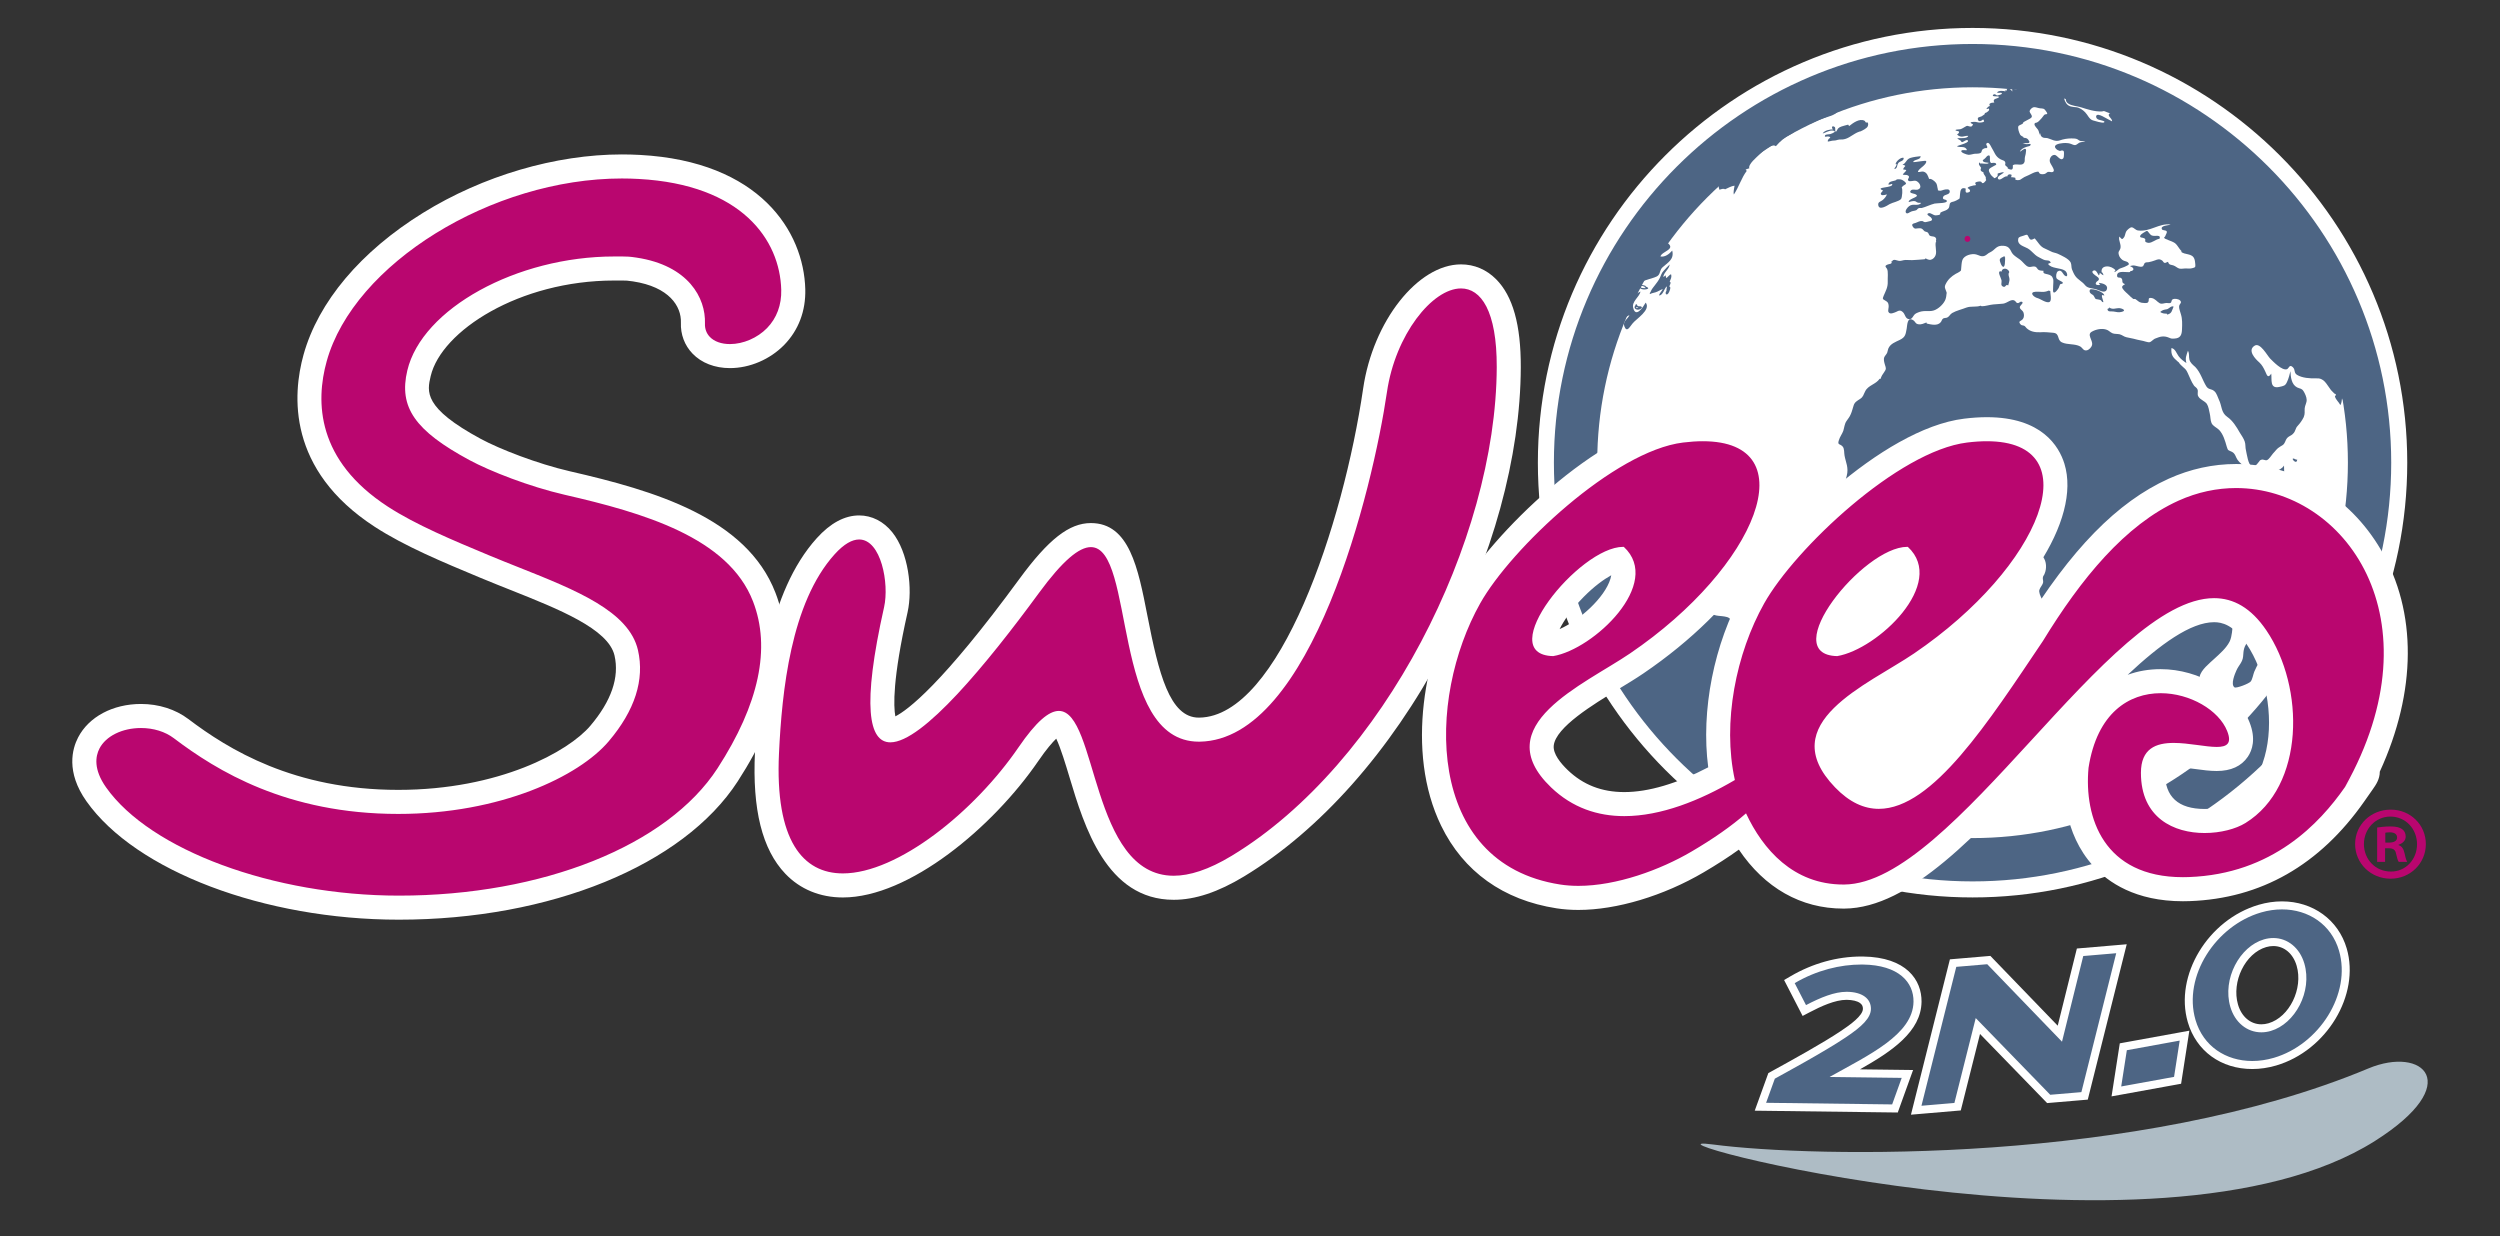
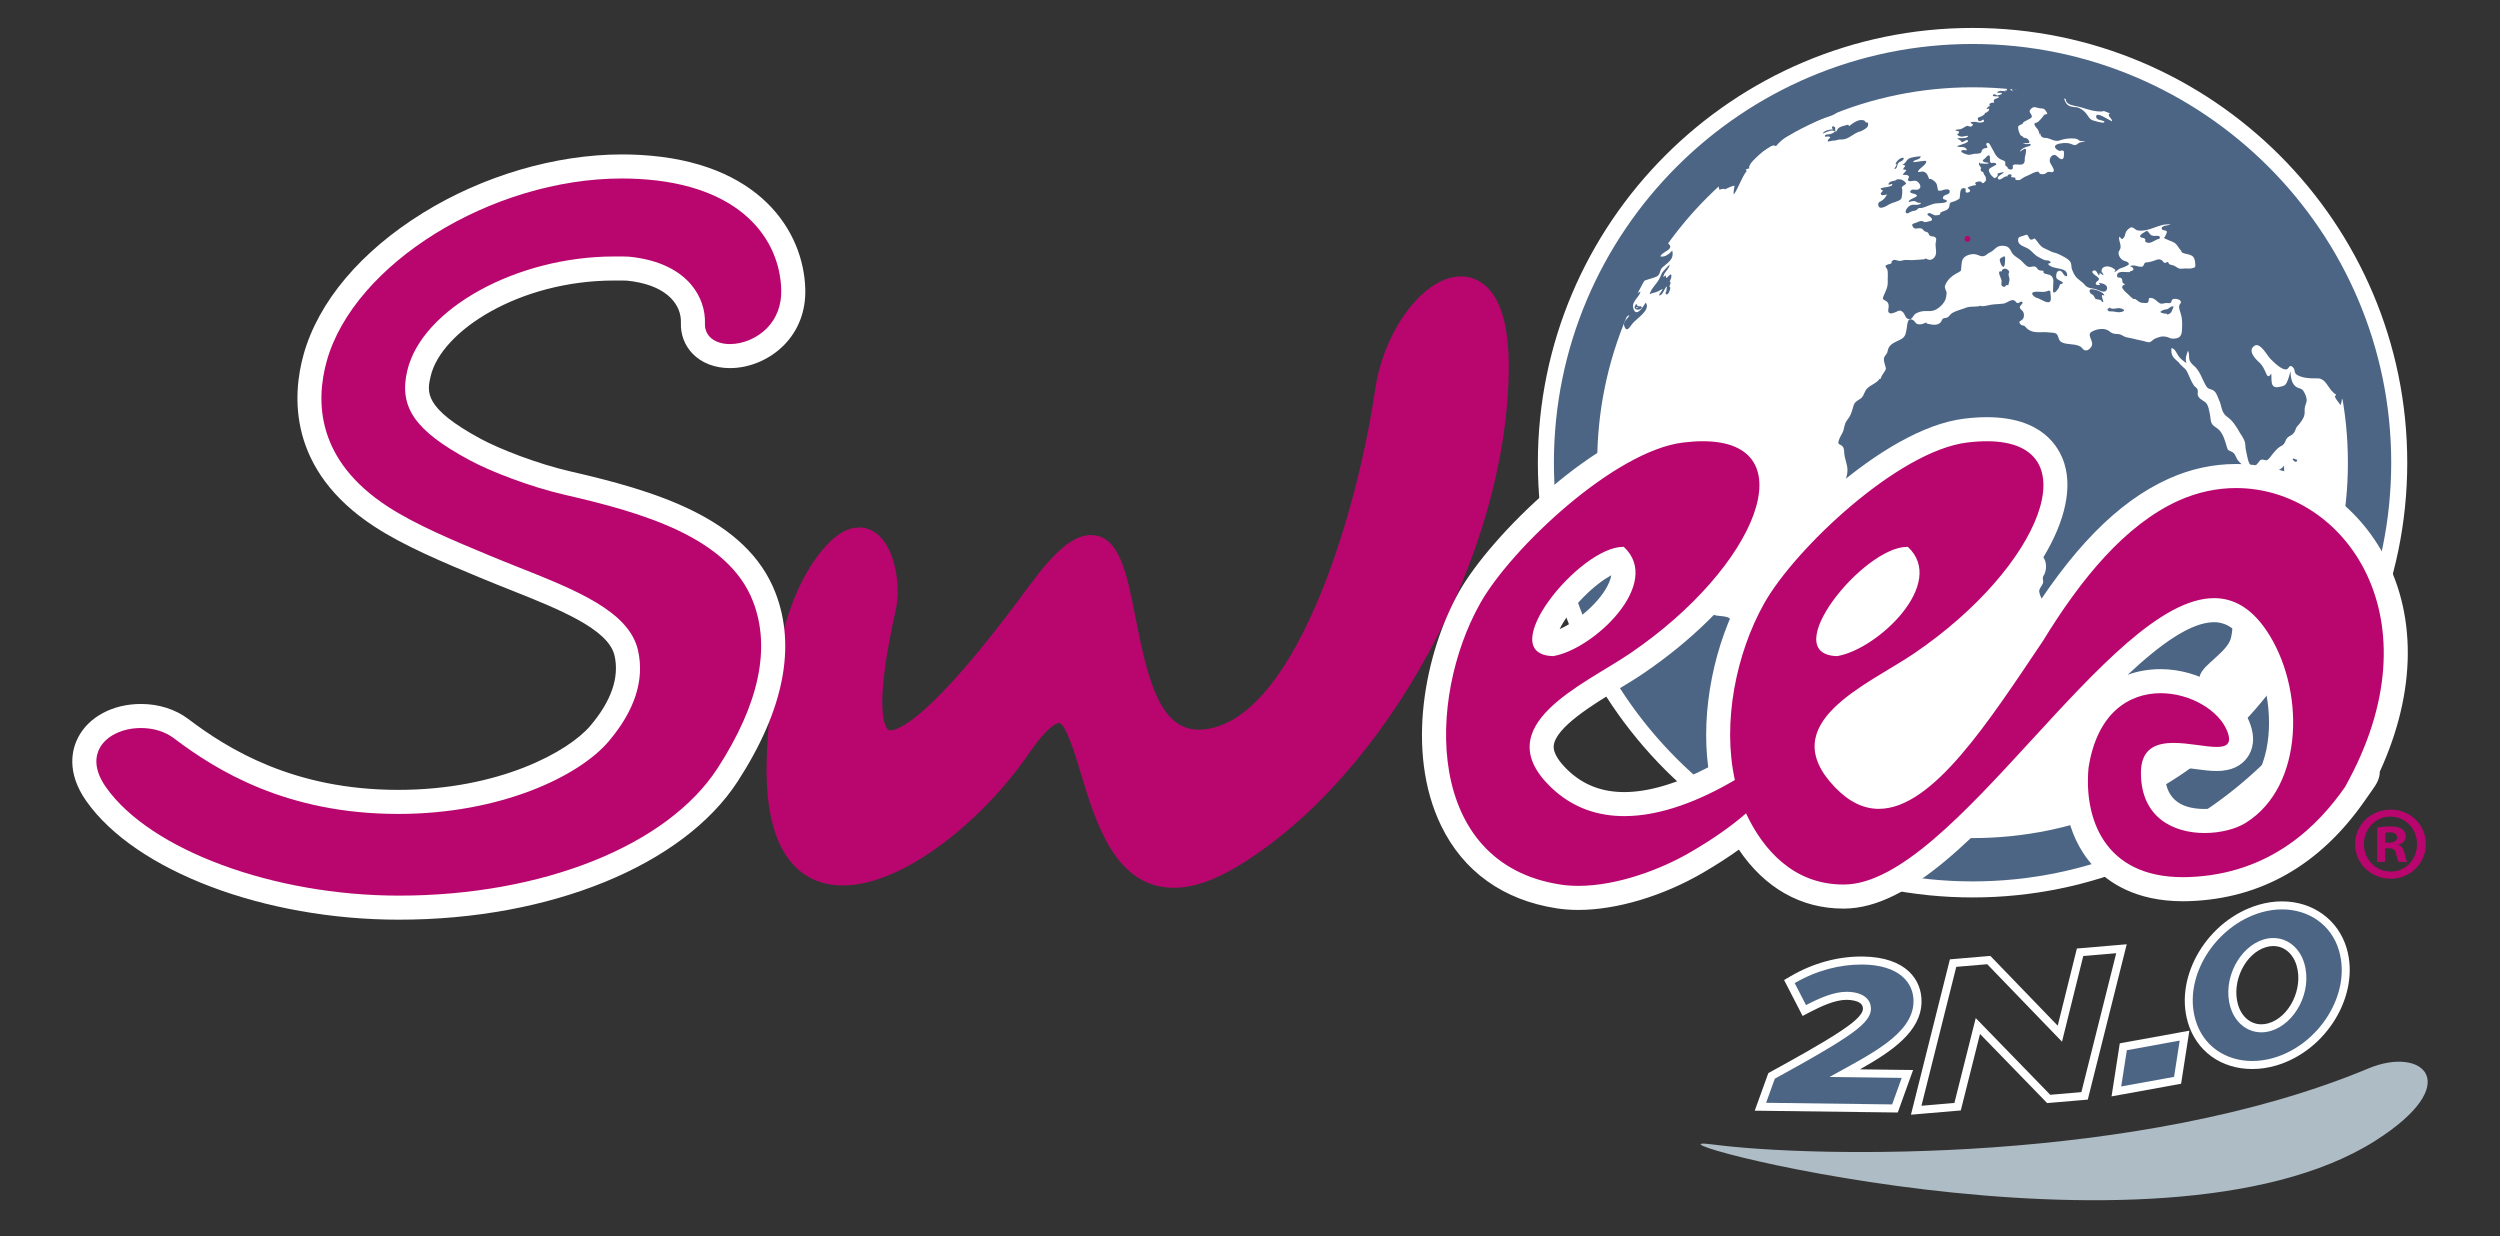
<svg xmlns="http://www.w3.org/2000/svg" xmlns:xlink="http://www.w3.org/1999/xlink" version="1.1" id="Calque_1" x="0px" y="0px" width="311.812px" height="154.186px" viewBox="0 0 311.812 154.186" enable-background="new 0 0 311.812 154.186" xml:space="preserve">
  <rect x="0" y="0" width="311.812" height="154.186" fill="#333333" stroke="none" />
  <g>
    <g>
      <g>
        <path fill="#FFFFFF" d="M246.027,7.888c-27.468,0-49.814,22.348-49.814,49.818c0,27.473,22.347,49.824,49.814,49.824     s49.814-22.352,49.814-49.824C295.842,30.235,273.495,7.888,246.027,7.888z" />
      </g>
      <g>
        <g>
          <path fill="#4D6584" d="M246.027,110.933c-29.344,0-53.217-23.877-53.217-53.227c0-29.346,23.873-53.221,53.217-53.221      s53.217,23.875,53.217,53.221C299.244,87.056,275.371,110.933,246.027,110.933z M246.027,11.888      c-25.262,0-45.814,20.554-45.814,45.818c0,25.268,20.553,45.824,45.814,45.824s45.814-20.557,45.814-45.824      C291.842,32.442,271.289,11.888,246.027,11.888z" />
          <path fill="#FFFFFF" d="M246.027,5.485c28.792,0,52.217,23.426,52.217,52.221c0,28.797-23.425,52.227-52.217,52.227      s-52.217-23.43-52.217-52.227C193.811,28.911,217.235,5.485,246.027,5.485 M246.027,104.53      c25.813,0,46.814-21.006,46.814-46.824c0-25.816-21.001-46.818-46.814-46.818s-46.814,21.002-46.814,46.818      C199.213,83.524,220.214,104.53,246.027,104.53 M246.027,3.485c-29.896,0-54.217,24.323-54.217,54.221      c0,29.9,24.321,54.227,54.217,54.227s54.217-24.326,54.217-54.227C300.244,27.809,275.923,3.485,246.027,3.485L246.027,3.485z       M246.027,102.53c-24.711,0-44.814-20.108-44.814-44.824c0-24.713,20.104-44.818,44.814-44.818s44.814,20.105,44.814,44.818      C290.842,82.422,270.738,102.53,246.027,102.53L246.027,102.53z" />
        </g>
      </g>
      <g>
        <path fill="#4D6584" d="M236.559,22.425c-0.275,0.205-1.055,0.115-1.014,0.617c0.137,0,0.301-0.068,0.443-0.111     c0.316,0.549-2.301,0.344-1.129,0.828c-0.096,0.186-0.438,0.365-0.189,0.549c0.115,0.096,0.559-0.021,0.67-0.068     c-0.047,0.232-0.344,0.576-0.527,0.713c-0.207,0.184-0.555,0.211-0.555,0.533c0.021,0.891,1.15,0.137,1.424-0.027     c0.369-0.205,1.178-0.342,1.43-0.643c0.139-0.186,0.229-1.309,0.07-1.404c0.205-0.459,0.916-0.342,0.295-0.828     c-0.365-0.273-0.527-0.227-0.961-0.205" />
      </g>
      <g>
        <path fill="#4D6584" d="M236.537,20.425c0.043,0.316-0.211,0.412-0.273,0.666c0.432-0.068,0.295-0.486,0.506-0.76     c0.18-0.254,0.707-0.207,0.664-0.645c-0.348-0.115-0.992,0.459-1.012,0.803" />
      </g>
      <g>
        <path fill="#4D6584" d="M232.17,16.353c-0.76,0.117-1.361,0.803-2.047,0.986c-0.371,0.117-0.623,0-0.971,0.117     c-0.229,0.09-0.434,0.068-0.617,0.09c-0.143,0.025-0.371,0.094-0.555,0.115c-0.115-0.412,0.713-0.527,0.021-0.645     c-0.117-0.02-0.508,0.164-0.365-0.137c0.068-0.137,0.502-0.115,0.645-0.158c0.301-0.094,0.943-0.369,0.254-0.438     c-0.396-0.027-0.809,0.254-1.199,0.369c0.158-0.369,0.918-0.533,1.287-0.512c-0.23-0.201-0.137-0.527,0.186-0.316     c0.205,0.115-0.021,0.617,0.186,0.596c0.068-0.025,0.184-0.322,0.252-0.391c0.117-0.115,0.275-0.205,0.434-0.252     c0.252-0.096,0.531-0.139,0.832-0.232c0.021,0.047,0.09,0.137,0.117,0.184c0.453-0.369,1.309-1.012,1.93-0.664     c0.07,0.043,0.09,0.158,0.158,0.205c0.07,0.049,0.186-0.047,0.232,0.021c0.09,0.137,0.068,0.348-0.021,0.508     c-0.115,0.205-0.58,0.457-0.807,0.553H232.17z" />
      </g>
      <g>
        <path fill="#4D6584" d="M237.318,20.536c0.459-0.227,0.438-0.691,0.992-0.85c0.389-0.115,0.848-0.164,1.238-0.205     c0,0.506-0.779,0.342-0.943,0.732c0.273,0.049,1.588-0.252,1.635-0.115c0.117,0.348-0.717,0.854-0.875,1.061     c-0.459,0.553,0.252,0.158,0.553,0.252c0.439,0.117,0.555,0.555,0.691,0.918c0.207-0.109,0.664,0.232,0.803,0.418     c0.232,0.252,0.184,0.527,0.273,0.801c0.074,0.232-0.09,0.164,0.186,0.232c0.184,0.047,0.416-0.068,0.596-0.115     c0.232-0.049,0.738-0.158,0.717,0.252c-0.021,0.391-0.664,0.322-0.807,0.602c-0.205,0.434,0.301,0.316,0.416,0.48     c0.254,0.391-1.223,0.322-1.498,0.391c-0.549,0.137-1.076,0.416-1.609,0.555c-0.109,0.02-0.273-0.021-0.363,0.02     c-0.143,0.049-0.189,0.158-0.279,0.232c-0.205,0.111-0.416,0.09-0.645,0.18c-0.227,0.074-0.531,0.396-0.689,0.143     c-0.139-0.254,0.23-0.691,0.41-0.807c0.486-0.391,1.088,0.068,1.498-0.391c-0.115-0.068-0.273,0-0.41-0.047     c-0.164-0.043-0.232-0.158-0.369-0.186c-0.211-0.043-0.576,0.047-0.781,0.115c-0.047-0.484,1.678-0.643,0.76-1.012     c-0.211-0.068-0.787-0.111-0.486-0.434c0.186-0.211,0.576-0.047,0.803-0.094c0.785-0.207,0.189-1.082-0.254-1.125     c-0.199-0.025-0.643,0.139-0.822,0.021c-0.328-0.205,0.369-0.484-0.164-0.711c-0.184-0.07-0.363,0-0.574-0.07     c0.094-0.205,0.391-0.348,0.438-0.574c-0.137-0.047-0.279-0.047-0.391-0.068c0.021-0.164,0.164-0.301,0.273-0.438     c-0.088-0.096-0.205-0.137-0.342-0.137" />
      </g>
      <g>
        <path fill="#4D6584" d="M233.498,9.358c-0.41,0.738-1.012,0.6-1.656,0.832c0.189,0.18,0.465,0.227,0.738,0.275     c-0.273,0.369-0.738,0.459-1.15,0.643c0.096,0.598-1.561,0.781-2.025,0.645c0.275,0.094,1.979,0.184,0.738,0.506     c-0.137,0.047-0.643-0.137-0.918-0.094c-0.369,0.047-0.689,0.23-1.061,0.279c0.555,0.227,1.199-0.139,1.705,0     c0.643,0.137,0.549,0.689-0.137,0.869c-0.697,0.186-1.795-1.055-2.348,0c0.227,0,0.5-0.041,0.732-0.137     c-0.09,0.416-0.596,0.506-0.965,0.602c0.459-0.047,0.875-0.279,1.293-0.326c0.41-0.043,0.732,0.141,1.055,0     c-0.322,0.922-1.336,1.012-2.164,1.334c-0.686,0.232-1.381,0.602-2.066,0.828c-0.369,0.096-0.602,0.137-0.828,0.279     c-0.371,0.227-0.598,0.596-1.061,0.828c-0.781,0.412-1.33,0.871-1.885,1.514c-0.506-0.41-1.656,0.65-2.025,1.014     c-0.322,0.322-1.471,1.24-1.287,1.752c-0.137,0-0.369,0.137-0.459,0.137c0.043,0.043,0.09,0.137,0.137,0.18     c-0.643,0.828-0.965,1.979-1.607,2.943c-0.09-0.363,0.047-0.734,0.088-1.104c-0.41,0.049-0.779,0.275-1.191,0.459     c-0.137-0.137-0.416-0.041-0.691,0.049c-0.279-0.645,0.049-1.287,0.227-1.885c0.275-0.689,0.232-1.518,0.74-2.025     c0.547-0.596,1.287-0.691,1.834-1.334c0.465-0.596,0.645-1.334,1.061-1.932c-0.363-0.184-0.828,0.232-1.197,0.418     c0.137-0.369,0.691-0.232,1.014-0.512c0.232-0.18,0.273-0.455,0.465-0.686c0.363-0.555,0.686-0.691,1.287-0.971     c1.055-0.502,2.115-1.146,3.217-1.699c2.115-1.15,4.279-2.252,6.574-2.992c1.012-0.32,2.395-1.055,3.27-0.32" />
      </g>
      <g>
        <path fill="#4D6584" d="M210.73,23.616c0.326-0.5,1.43-0.643,1.703-1.191c0.186-0.369-0.09-0.875-0.227-1.244     c-0.555,0.32-0.924,0.965-1.383,1.381c-0.184,0.137-0.828,0.412-0.781,0.691c0.043,0.322,0.598,0,0.781-0.096     c-0.047,0.049-0.047,0.096-0.094,0.186" />
      </g>
      <g>
        <path fill="#4D6584" d="M210.043,23.665c-0.094,0.369-0.047,0.918-0.326,1.244c-0.273,0.412-0.822,0.412-0.918,0.965     c-0.09-0.047-0.09-0.094-0.18-0.141c-0.189,0.279,0,0.832-0.369,0.922c-0.691,0.186-0.369-0.553-0.232-0.781     c0.275-0.553,1.473-2.258,1.979-2.299" />
      </g>
      <g>
        <path fill="#4D6584" d="M195.969,53.519c0-1.197-0.047-1.842,0.232-2.992c0.227-1.012,0.316-3.313,0.645-4.326     c0.643-2.205,1.076-3.443,1.719-5.607c0.602-1.979,1.773-3.771,2.602-5.613c0.273-0.643,1.979-4.922,2.807-4.141l-0.143,0.143     c0.738-0.512,0.875-1.43,1.381-2.115c0.555-0.648,1.336-1.107,1.932-1.705c0.273,0.967-1.15,1.377-0.961,2.301     c0.961,0.09,1.193-1.842,2.111-2.252c0.184,0.41-0.316,1.424-0.508,1.883c-0.088,0.322-0.273,0.506-0.316,0.828     c0,0.322,0.275,0.506,0.09,0.918c0.139-0.184,0.322-0.369,0.418-0.549c1.096,0.828-0.738,1.055-0.877,1.699     c0.598,0.096,1.104-0.322,1.467-0.734c0.279,1.104-0.59,1.516-1.191,2.068c-0.369,0.322-0.275,0.738-0.549,1.014     c-0.189,0.232-0.834,0.363-1.107,0.459c-0.877,0.273-1.746,0.553-2.205,1.334c-0.418,0.738-1.014,1.52-1.109,2.391     c0.74-0.781,1.15-1.699,2.211-2.164c-0.137,0.691-1.102,1.203-0.924,2.027c0.328,1.334,1.246-0.09,1.568-0.645     c0.689,0.924-1.197,2.025-1.656,2.621c-0.322,0.371-0.691,1.199-1.014,0.322c-0.227-0.596,0.459-0.918,0.643-1.377     c-0.918,0.322-1.238,1.746-1.561,2.574c-0.186,0.508-0.369,1.563-0.732,1.932c-0.508,0.555-0.74,0.273-0.877,1.102     c-0.232,1.15-1.012,2.117-1.107,3.266c-0.09,0.877-0.137,1.656-0.459,2.486c-0.363,0.875-1.061,1.75-1.197,2.711     c0.189,0,0.137,0.143,0.232,0.189l-0.139-0.232c0.691,0.828-0.041,2.713-0.273,3.588c-0.232-0.691-0.096-1.424-0.137-2.115     c0-0.186-0.049-0.965-0.189-1.104c-0.318-0.279-0.734,0.227-0.824,0.598c-0.047-0.275-0.047-0.598-0.047-0.924L195.969,53.519z" />
      </g>
      <g>
        <path fill="#4D6584" d="M205.844,36.604c0-0.385,0.338-0.723,0.549-1.012c0.232-0.291,0.459-0.596,0.629-0.934     c0.143-0.307,0.227-0.629,0.459-0.861c0.248-0.258,0.506-0.58,0.77-0.813c-0.047,0.586-0.738,0.967-0.801,1.568     c0.125-0.049,0.199-0.143,0.295-0.217c0.01,0.121,0.031,0.242,0.063,0.354c0.227-0.121,0.381-0.4,0.613-0.49     c0.121,0.41-0.049,0.58-0.17,0.934c0.258,0.063-0.016,0.459-0.047,0.611c0.289,0,0,0.676-0.111,0.828     c-0.258,0.385-0.484-0.025-0.242-0.289c-0.031-0.105,0.063-0.402,0.047-0.57c-0.338,0.264-0.48,1.139-0.965,1.139     c0.031-0.279,0.348-0.537,0.459-0.801c-0.307,0.094-0.596,0.326-0.934,0.416c-0.248,0.063-0.465,0.105-0.676,0.217     c-0.031-0.111,0.01-0.201,0.074-0.279" />
      </g>
      <g>
        <g>
-           <path fill="#4D6584" d="M205.248,35.662c-0.125-0.085-0.864-0.252-0.809,0.086c0.065,0.4,0.807,0.421,1.087,0.267      c0.029-0.017,0.071-0.057,0.041-0.093c-0.087-0.106-0.152-0.133-0.29-0.176c-0.077-0.024-0.209,0.088-0.102,0.121      c0.342,0.107-0.182,0.073-0.28,0.058c-0.232-0.009-0.29-0.093-0.173-0.251c0.126-0.019,0.283,0.019,0.389,0.091      C205.178,35.811,205.333,35.72,205.248,35.662L205.248,35.662z" />
-         </g>
+           </g>
      </g>
      <g>
        <g>
          <path fill="#4D6584" d="M203.988,38.068c-0.315,0.35,0.076,0.638,0.458,0.536c0.068-0.019,0.388-0.16,0.332-0.28      c-0.129-0.275-0.533,0.06-0.611-0.336c-0.016-0.08-0.193-0.034-0.178,0.048c0.021,0.11,0.041,0.241,0.166,0.282      c0.037,0.012,0.078,0.019,0.117,0.018c0.028-0.001,0.057-0.002,0.086-0.003c-0.268,0.194-0.342,0.123-0.222-0.216      C204.211,38.034,204.04,38.011,203.988,38.068L203.988,38.068z" />
        </g>
      </g>
      <g>
        <path fill="#4D6584" d="M257.682,11.784c-0.016,0.396-0.139,0.828,0.242,1.104c0.432,0.32,1.119,0.336,1.613,0.49     c0.824,0.258,1.73,0.568,2.607,0.521c0.533-0.031,0.654-0.4,0.137-0.676c-0.354-0.184-0.803-0.289-1.182-0.4     c-0.443-0.137-0.813-0.211-1.225-0.443c-0.447-0.242-0.906-0.322-1.396-0.395c-0.201-0.033-0.66-0.033-0.797-0.158" />
      </g>
      <g>
        <path fill="#4D6584" d="M255.719,36.294c0,0.344,0.205,1.172-0.074,1.355c-0.363,0.227-1.15-0.369-1.488-0.459     c-0.506-0.115-1.148-0.76-0.23-0.807c0.596-0.027,0.986,0.137,1.582-0.137" />
      </g>
      <g>
        <path fill="#4D6584" d="M250.084,32.085c0,0.295,0.043,1.539-0.369,1.102c-0.115-0.09-0.301-0.623-0.301-0.76     c0.047-0.301,0.344-0.322,0.576-0.48c0.047,0.043,0.047,0.09,0.068,0.158" />
      </g>
      <g>
        <path fill="#4D6584" d="M249.646,33.899c0.021-0.301,0.273-0.438,0.555-0.369c0.109,0.025,0.295,0.162,0.342,0.252     c0.137,0.232,0,0.186-0.025,0.369c-0.021,0.254,0.094,0.391,0.115,0.666c0.021,0.252-0.115,0.531-0.158,0.785     c-0.348-0.211-0.273,0.275-0.623,0.158c-0.369-0.158-0.184-0.459-0.205-0.732c0-0.275-0.67-1.314-0.047-1.178" />
      </g>
      <g>
        <path fill="#4D6584" d="M260.867,36.062c-0.295,0-0.295,0.344-0.137,0.506c0.184,0.207,0.348,0.139,0.484,0.459     c0.18,0.344,0.139,0.254,0.48,0.322c0.143,0.047,0.205,0.021,0.322,0.096c0.137,0.09,0.115,0.248,0.326,0.248     c0-0.275-0.484-1.145,0.111-0.824c0.027-0.438-1.473-0.965-1.82-0.738" />
      </g>
      <g>
        <path fill="#4D6584" d="M263.125,38.384c0.412,0.252,0.734,0.047,1.15,0.047c0.342,0,1.014,0.273,0.391,0.459     c-0.369,0.115-0.738,0.021-1.107-0.043c-0.117-0.025-0.459,0.021-0.57-0.047c-0.164-0.115-0.211-0.322,0.063-0.348     c0-0.068,0.049-0.09,0.049-0.139" />
      </g>
      <g>
        <path fill="#4D6584" d="M269.328,29.784c-0.479,0.068-0.896,0.527-1.375,0.506c-0.07,0-0.301-0.068-0.344-0.115     c-0.115-0.137,0-0.232-0.047-0.344c-0.143-0.232-0.533-0.143-0.623-0.279c-0.111-0.227,0.369-0.506,0.533-0.596     c0.391-0.254,0.316-0.186,0.596,0.137c0.248,0.322,0.412,0.344,0.828,0.322c0.254-0.021,0.596-0.021,0.459,0.342" />
      </g>
      <g>
        <path fill="#4D6584" d="M270.299,39.237c0.623-0.143,0.57-0.506,0.803-0.992c-0.273-0.158-0.574,0.254-0.822,0.322     c-0.369,0.068-0.533,0.068-0.855,0.344c0.254,0.184,0.527,0.211,0.828,0.211" />
      </g>
      <g>
-         <path fill="#4D6584" d="M280.48,80.026c0.824-0.426,1.041-1.102,1.594-1.777c0.338-0.4,0.518-0.643,0.738-1.102     c0.084-0.217,0.365-1.014,0.645-1.045c0.332-0.031,0.395,1.715,0.332,2.02c-0.09,0.523-0.459,0.555-0.676,0.955     c-0.152,0.338-0.121,0.855-0.217,1.225c-0.178,0.828-0.643,1.535-1.096,2.242c-0.248,0.395-0.465,0.828-0.645,1.256     c-0.127,0.336-0.221,0.918-0.432,1.197c-0.217,0.273-1.811,0.885-2.027,0.732c-0.516-0.369,0.064-1.719,0.244-2.115     c0.279-0.643,0.77-1.014,0.832-1.746c0.059-0.828,0.09-1.229,0.645-1.873" />
-       </g>
+         </g>
      <g>
        <path fill="#4D6584" d="M294.768,57.612c0.127,0.674,0.58,1.93,0.063,2.51c-0.158-0.363,0-0.701,0.064-1.102     c0.031-0.338-0.033-0.611-0.064-0.949" />
      </g>
      <g>
        <path fill="#4D6584" d="M286.395,57.333c-1.039-0.582,0.09,0.859,0.121-0.027" />
      </g>
      <g>
        <path fill="#4D6584" d="M264.18,11.774c0.35,0.094,0.576,0.174,0.877,0.391c0.506,0.369,1.148,0.32,1.697,0.564     c-0.496-0.381-1.055-0.725-1.582-1.082c-0.211-0.148-0.428-0.264-0.67-0.354c-0.195-0.08-0.4-0.133-0.596-0.195     c-0.137-0.059-0.313-0.164-0.475-0.117c0.01,0.18,0.311,0.139,0.369,0.297c-0.549,0.162,0.301,0.453,0.537,0.475" />
      </g>
      <g>
        <path fill="#4D6584" d="M197.119,58.868c-0.053,0.063-0.105,0.137-0.18,0.184c-0.205-0.201,0.064-0.58,0.201-0.744     c0.18-0.205,0.391-0.248,0.58-0.031c0.201,0.217,0.332,0.506,0.521,0.734c0.174,0.227,0.344,0.447,0.486,0.689     c0.047,0.08,0.105,0.195,0.047,0.281c-0.074,0.084-0.4,0.152-0.506,0.174c-0.328,0.063-0.027-0.375-0.047-0.508     c-0.033-0.143-0.229-0.195-0.334-0.289c-0.094-0.084-0.143-0.189-0.178-0.313c-0.043-0.115-0.086-0.215-0.139-0.326     c-0.084-0.137-0.127-0.174-0.279-0.068c-0.111,0.068-0.1,0.217-0.201,0.273" />
      </g>
      <g>
-         <path fill="#4D6584" d="M199.07,59.917c0.102,0.01,0.223,0.064,0.316,0.037c0.117-0.021,0.154-0.164,0.291-0.143     c0.133,0.016,0.285,0.201,0.344,0.301c0.078,0.121-0.033,0.211,0.094,0.295c0.137,0.102,0.264,0.08,0.291,0.279     c0.016,0.123-0.059,0.244-0.164,0.307c-0.115,0.084-0.242,0-0.363,0.037c-0.17,0.063-0.164,0.307-0.301,0.375     c-0.238,0.131-0.285-0.164-0.422-0.238c-0.096-0.047-0.223,0.068-0.328,0.037c-0.146-0.041,0.021-0.189,0.117-0.236     c0.105-0.053,0.252-0.027,0.305-0.123c0.037-0.084-0.01-0.289-0.021-0.389c-0.031-0.186-0.057-0.338-0.158-0.502" />
-       </g>
+         </g>
      <g>
        <path fill="#4D6584" d="M201.076,60.687c-0.223-0.057-0.391,0.158-0.307,0.375c0.127,0.328,0.787-0.063,0.48-0.301" />
      </g>
      <g>
        <path fill="#4D6584" d="M198.428,61.146c-0.012-0.279-0.527-0.23-0.496,0.074c0.01,0.117,0.127,0.186,0.221,0.232     c0.102,0.053,0.402,0.189,0.512,0.152c0.186-0.068,0.018-0.422-0.09-0.506c-0.016,0.006-0.02,0.016-0.041,0.031" />
      </g>
      <g>
        <path fill="#4D6584" d="M196.381,62.993c0,0.48,0.094,0.781,0.348,1.17c0.295,0.486,0.363,0.85,0.506,1.383     c0.254,0.828,0.549,2.047,1.377,2.506c0.117-0.184,0.07-0.459,0.07-0.664c0.32,0.711,0.711,1.102,0.758,1.93     c0.021,0.576-0.068,1.104-0.094,1.656c-0.021,0.598,0.115,1.309,0.252,1.91c0.117,0.502,0.328,0.965,0.391,1.494     c0.049,0.363,0.074,0.807,0.191,1.148c0.252,0.666,0.686,1.336,1.012,1.957c0.338,0.639,0.617,1.309,0.982,1.953l-0.09-0.021     c0.67,1.309,1.746,2.391,2.621,3.52c0.896,1.148,1.309,2.596,2.047,3.813c0.328,0.508,0.602,1.014,0.992,1.451     c0.391,0.48,0.574,1.082,0.986,1.563c0.965,1.129,1.684,2.416,2.025,3.887l-0.037,0.012c0.053,0.074,0.074,0.189,0.137,0.27     c0.09,0.121,0.254,0.193,0.359,0.316c0.143,0.162,0.254,0.373,0.381,0.553c0.422,0.602,1.055,0.986,1.582,1.477     c0.338,0.307,0.611,0.697,0.992,0.945c0.301,0.195,0.691,0.375,1.033,0.48c0.211,0.064,0.344,0.006,0.506-0.137     c0.322-0.27,0.012-0.391-0.109-0.691c-0.049-0.117-0.133-0.365-0.27-0.418c-0.053-0.02-0.158-0.004-0.189,0.049     c-0.164-0.016-0.57-0.232-0.654-0.406c-0.037-0.068-0.043-0.248,0.053-0.264c0.285-0.053,0.484,0.584,0.781,0.463     c-0.033-0.168-0.266-0.32-0.391-0.426c-0.105-0.09-0.232-0.322-0.021-0.334c0.094-0.01,0.221,0.08,0.295,0.127     c0.164,0.084,0.307,0.217,0.48,0.254c0.184,0.041,0.438,0.063,0.5-0.158c0.074-0.27-0.137-0.348-0.332-0.428     c-0.258-0.105-0.406-0.205-0.475-0.48c-0.057-0.227-0.111-0.301-0.332-0.406c-0.164-0.074-0.348-0.115-0.484-0.242     c-0.074-0.068-0.371-0.432-0.223-0.512c0.148,0.084,0.275,0.186,0.391,0.307c0.096,0.09,0.18,0.211,0.295,0.273     c0.127,0.074,0.275,0.047,0.412,0.1c0.115,0.043,0.211,0.143,0.311,0.223c0.174,0.137,0.471,0.342,0.602,0.031     c0.102-0.236-0.025-0.586-0.143-0.797c-0.121-0.227-0.168-0.232-0.094-0.453c0.041-0.137,0.121-0.348,0.273-0.344     c0.012,0.223-0.1,0.561,0.027,0.76c0.258-0.1,0.184-0.605,0.184-0.832c0-0.301,0.217-0.809,0.043-1.072     c-0.117-0.174-0.438-0.195-0.555-0.332c-0.121-0.152-0.031-0.416,0.031-0.596c0.186-0.549,0.65-0.396,1.008-0.723     c-0.127-0.027-0.211-0.164-0.146-0.291c0.1-0.227,0.648-0.174,0.816-0.131c0.238,0.057,0.459,0.295,0.703,0.375     c0.025-0.059,0.068-0.154,0.125-0.201c0.08-0.068,0.148-0.037,0.232-0.09c0.158-0.09,0.096,0.021,0.064-0.133     c-0.012-0.053-0.074-0.125-0.09-0.227c-0.043-0.342,0.152-0.691,0.184-1.018c0.043-0.385-0.189-0.781-0.273-1.15     c-0.064-0.301-0.016-0.611-0.074-0.912c-0.053-0.295-0.148-0.586-0.242-0.875c-0.049-0.148-0.053-0.371-0.133-0.508     c-0.068-0.121-0.189-0.1-0.252-0.18c-0.049-0.057-0.021-0.162-0.037-0.236c-0.043-0.232-0.096-0.438-0.021-0.691     c0.527,0.732,0.643-1.102,0.76-1.287c0.252-0.369,0.732-0.369,0.875-0.85c0.084-0.348-0.074-0.717-0.164-1.012     c-0.115-0.371-0.205-0.719-0.301-1.082c-0.094-0.254-0.115-0.738-0.32-0.896c-0.139-0.143-0.645-0.211-0.85-0.281     c-0.348-0.109-0.719-0.068-1.035-0.273c-0.301-0.205-0.621-0.438-0.854-0.738c-0.232-0.275-0.344-0.502-0.713-0.596     c-0.754-0.207-1.402-0.021-2.094-0.527c-0.344,0.547-0.48,0.273-0.686-0.164c-0.189-0.344-0.391-0.459-0.645-0.734     c-0.391-0.389-1.061-0.875-1.424-0.162c-0.074,0.115,0.158,1.703-0.486,1.219c-0.23-0.158,0.09-0.688-0.094-0.803     c-0.09-0.068-0.76,0.322-0.645-0.164c0.049-0.205,0.275-0.158,0.391-0.227c0.186-0.094,0.211-0.184,0.348-0.348     c0.371-0.438,0.297-0.527-0.348-0.576c-0.506-0.02-0.342,0.164-0.549,0.459c-0.232,0.35-0.438,0.143-0.463-0.205     c-0.021-0.617,1.012-0.939,0.553-1.629c-0.164-0.232-0.363-0.418-0.574-0.672c-0.254-0.32-0.232-0.479-0.295-0.848l0.109,0.02     c-0.109-0.664-1.08-1.006-1.539-1.424c-0.508-0.484-1.15-0.205-1.795-0.527c-0.596-0.301-0.273-0.992-0.732-1.383     c-0.186-0.184-0.486-0.184-0.67-0.363c-0.137-0.115-0.164-0.254-0.254-0.391c-0.184-0.301-0.438-0.465-0.596-0.764     c-0.068-0.111-0.096-0.322-0.254-0.391c-0.252-0.111-0.158-0.043-0.322,0.094c-0.184,0.137-0.184,0.297-0.438,0.227     c-0.137-0.041-0.232-0.273-0.391-0.32c-0.137-0.043-0.389,0.068-0.506-0.021c-0.094-0.068-0.041-0.301-0.094-0.412     c-0.18-0.369-0.549-0.232-0.666,0.158c-0.115,0.344,0.096,0.855-0.184,1.104c-0.248-0.549,0.115-1.541,0.025-2.164     c-0.232,0.322-0.717,0.623-0.854,0.992c-0.158,0.369-0.064,0.828-0.207,1.197c-0.09-0.068-0.342-0.463-0.459-0.463     c-0.158,0-0.158,0.279-0.232,0.395c-0.227-0.555-0.568-1.033-0.732-1.609c-0.143-0.621-0.068-1.176-0.115-1.771     c-0.027-0.279,0.025-0.623-0.254-0.76c-0.344-0.137-0.416,0.184-0.459-0.322s0-1.061,0-1.566c0-0.412,0.158-1.377-0.137-1.699     c-0.486,0.295-0.391,1.197-0.369,1.699c0.02,0.553-0.068,1.313,0.23,1.799" />
      </g>
      <g>
        <defs>
          <path id="SVGID_1_" d="M296.213,57.696c0,27.717-22.463,50.189-50.18,50.189s-50.191-22.473-50.191-50.189      s22.475-50.186,50.191-50.186S296.213,29.979,296.213,57.696z" />
        </defs>
        <clipPath id="SVGID_2_">
          <use xlink:href="#SVGID_1_" overflow="visible" />
        </clipPath>
        <g clip-path="url(#SVGID_2_)">
          <path fill="#4D6584" d="M295.506,47.399c1.594-1.166-0.496-4.168-0.918-5.641c-0.738-2.516-1.477-4.662-2.701-6.994      c-2.09-3.984-3.926-8.953-7.359-11.961c-1.656-1.471-3.434-2.943-5.275-4.287c-0.924-0.676-1.715-1.352-2.701-1.906      c-1.039-0.611-2.516-0.918-3.307-1.777l0.025,0.217c-0.041-0.016-0.09-0.016-0.121-0.016c-0.822-0.137-1.656-0.418-2.391-0.797      c-0.416-0.201-0.875-0.248-1.287-0.416c-0.617-0.229-1.166-0.613-1.799-0.813c0.313,0.199,0.676,0.32,0.982,0.537      c0.158,0.09,0.311,0.275,0.447,0.4c0.186,0.154,0.248,0.229,0.059,0.412c-0.211-0.121-0.307-0.412-0.518-0.521      c-0.23-0.105-0.568-0.059-0.801-0.059c-0.242,0-0.58,0-0.766-0.152c-0.105-0.096-0.016-0.154-0.184-0.217      c-0.074-0.031-0.201,0-0.275,0v0.025c-0.168-0.131-0.643,0.08-0.828,0.127c-0.248,0.049-0.195,0.064-0.258,0.244      c-0.064,0.168,0.01,0.199-0.217,0.23c-0.217,0.033-0.949-0.168-1.086-0.369c-0.201-0.363,0.332-0.184,0.5-0.289      c-0.18-0.307-0.838-0.629-1.15-0.66c-0.316-0.047-0.531,0.105-0.348,0.385c0.18,0.244,1.361,0.861,1.07,1.209      c-0.305-0.154-0.838-0.396-1.166-0.17c-0.41,0.297,0.328,0.598,0.297,0.998c-0.338-0.152-0.676-0.381-1.029-0.549      c-0.168-0.096-0.676-0.369-0.875-0.232c-0.139,0.09-0.105,0.291,0,0.418c0.121,0.152,0.338,0.178,0.521,0.227      c0.105,0.031,0.602,0.125,0.369,0.273c-0.168,0.111-1.182-0.195-1.383-0.258c-0.475-0.154-0.627-0.676-0.965-1.014      c-0.273-0.289-0.701-0.58-1.102-0.627c-0.508-0.049-0.918-0.049-1.246-0.475c-0.121-0.17-0.227-0.402-0.273-0.598      c-0.031-0.158,0.016-0.385-0.137-0.479l0.031,0.02c-0.186,0-0.418-0.063-0.555-0.174c0.064-0.057,0.111-0.137,0.121-0.215      c-0.105-0.027-0.316-0.074-0.41-0.012c-0.074,0.031-0.033,0.17-0.105,0.201c-0.064,0.016-0.217-0.111-0.264-0.127      c-0.35-0.121-0.676,0-0.982-0.258c0.217-0.105,0.602,0.031,0.813-0.08c0.322-0.164-0.211-0.201-0.379-0.201      c-0.217,0-0.418-0.146-0.602-0.146c-0.201,0-0.412,0.184-0.629,0.195c-0.057-0.154,0.049-0.322-0.09-0.428      c-0.094-0.063-0.4-0.031-0.475,0.031c0.074,0.09,0.195,0.121,0.285,0.17c-0.074,0.242-0.549,0.354-0.443-0.049      c-0.211-0.016-0.316,0.139-0.273,0.338c-0.322,0.201-0.043-0.248-0.043-0.305c0.012-0.17-0.127-0.232-0.295-0.232      c-0.152,0-0.338,0.078-0.459,0.152c-0.217,0.137-0.201,0.168-0.059,0.385c-0.189,0.121-0.447-0.289-0.674-0.305      c-0.248-0.018-0.477,0.273-0.191,0.379c-0.09,0.063-0.506-0.074-0.621-0.121c-0.053,0.111-0.053,0.248-0.021,0.369      c-0.195-0.217-0.381-0.475-0.719-0.322c0.154,0.217-0.072,0.242-0.242,0.186c0.043,0.041,0.074,0.105,0.121,0.137      c-0.215-0.105-0.955-0.152-1.061,0.137c0.105,0.08,0.492-0.031,0.57,0.049c0.137,0.152-0.295,0.246-0.4,0.273      c-0.275,0.096-0.18,0-0.4-0.09c-0.148-0.063-0.244-0.016-0.318,0.152c0.17,0.154,0.564,0.016,0.813,0.154      c-0.215,0.289-0.906,0.152-0.617,0.707c-0.121,0-0.258,0.01-0.385,0.041c-0.18,0.064-0.18,0.08-0.227,0.201      c-0.016,0.047,0.08,0.105,0.047,0.168c-0.016,0.064-0.125,0.049-0.168,0.096c-0.127,0.105-0.168,0.168-0.264,0.289      c0.105,0.018,0.217-0.016,0.307-0.063c0.168,0.258-0.17,0.416-0.316,0.521c-0.049,0.033-0.111,0.018-0.158,0.049      c-0.043,0.025,0,0.105-0.043,0.152c-0.096,0.059-0.275,0.211-0.369,0.258c-0.232,0.123-0.602,0.064-0.443,0.459      c0.09,0.281,0.459,0.111,0.627-0.072c0.17,0.23,0.186,0.273-0.078,0.354c-0.137,0.025-0.275,0.057-0.428,0.041      c-0.227-0.025-0.396-0.105-0.643-0.09c-0.449,0.012-0.586,0.105-0.111,0.307c-0.09,0.232-0.18,0.322-0.396,0.273      c-0.199-0.031-0.248-0.121-0.428-0.057c-0.063,0.025-0.199,0.121-0.264,0.152c-0.137,0.074-0.258,0.168-0.426,0.227      c-0.201,0.064-0.555,0.016-0.691,0.121c0.152,0.191,0.521,0.064,0.459,0.297c-0.09,0.273-0.428,0.184-0.059,0.41      c0.459,0.264,0.717-0.016,1.209,0.016c-0.139,0.418-1.039,0.217-1.377,0.322c0.137,0.121,0.316,0.17,0.443,0.291      c0.072,0.078,0.063,0.184,0.199,0.168c0.105,0,0.654-0.475,0.707-0.137c0.027,0.264-1.277,0.553-1.383,0.658      c0.428,0.217,1.023-0.121,1.256,0.477c-0.152,0.047-0.568-0.059-0.674,0.047c-0.26,0.232,0.689,0.537,0.859,0.537      c0.227,0.016,0.506-0.094,0.732-0.125c0.232-0.012,0.496,0,0.707-0.074c0.264-0.105,0.137-0.227,0.275-0.428      c0.047-0.08,0.248-0.168,0.338-0.201c0.094-0.031,0.189,0.049,0.264-0.047c0.152-0.186-0.275-0.4-0.018-0.58      c0.248-0.174,0.459,0.322,0.564,0.518c0.387,0.602,0.465,1.148,1.141,1.502c0.242,0.139,0.564,0.127,0.596,0.449      c0.016,0.164-0.078,0.164,0.016,0.322c0.09,0.137,0.322,0.152,0.275,0.363c0.273,0.152,0.602,0.279,0.643-0.09      c0.031-0.248-0.105-0.305,0.17-0.385c0.41-0.105,1.076,0.217,1.275-0.307c0.059-0.137,0.027-0.338,0.043-0.49      c0.016-0.242,0.127-0.475,0.137-0.732c0.016-0.111,0.063-0.354-0.031-0.418c-0.201-0.121-0.564,0.297-0.717,0.338      c0.137-0.338,0.516-0.506,0.844-0.611c0.199-0.08,0.537-0.047,0.49-0.354c-0.186-0.031-0.369,0.047-0.57,0.016      c-0.227-0.031-0.49-0.121-0.723-0.063c0.264,0.031,0.527-0.074,0.787-0.059c0.184,0.016,0.385,0.025,0.363-0.217l-0.043-0.031      c-0.305-0.732-1.107-0.273-1.688-0.307c0.307,0,0.813,0.09,1.029-0.184c-0.143-0.105-0.322-0.137-0.449-0.307      c-0.074-0.137-0.18-0.416-0.211-0.555c-0.031-0.121-0.074-0.41-0.016-0.506c0.105-0.168,0.449-0.195,0.586-0.379      c-0.096-0.201,1.008-0.508,1.086-0.781c0.064-0.232-0.217-0.449-0.264-0.645c-0.041-0.199,0.232-0.475,0.443-0.553      c0.201-0.064,0.475,0.041,0.676,0.09c0.199,0.063,0.553,0.016,0.707,0.143c0.063,0.025,0.385,0.475,0.369,0.531      c-0.031,0.139-0.105,0.064-0.217,0.107c-0.137,0.063-0.121,0-0.242,0.174c-0.17,0.242-0.322,0.41-0.539,0.627      c-0.109,0.105-0.168,0.17-0.305,0.227c-0.121,0.049-0.26,0-0.291,0.186c-0.031,0.215,0.316,0.521,0.428,0.691      c0.137,0.211,0.152,0.426,0.217,0.674c0.016-0.094,0.016-0.184,0.041-0.258c0.064,0.211,0.08,0.412,0.295,0.533      c0.213,0.137,0.428,0.063,0.654,0.121c0.529,0.152,0.939,0.465,1.52,0.279c0.475-0.168,0.949-0.248,1.457-0.248      c0.305,0,0.586,0,0.801,0.137c0.121,0.08,0.105,0.111,0.275,0.17c0.121,0.031,0.199,0.031,0.322,0.031c0.121,0,0.227,0,0.336,0      c-0.199,0.111-0.459,0.096-0.689,0.168c-0.201,0.08-0.35,0.275-0.549,0.322c-0.191,0.031-0.369-0.078-0.539-0.137      c-0.232-0.09-0.465-0.121-0.707-0.121c-0.273,0-1.244,0.059-1.303,0.428c-0.031,0.184,0.201,0.385,0.338,0.459      c0.059,0.031,0.168,0.078,0.227,0.094c0.158,0.027,0.143-0.031,0.264-0.047c0.338-0.016,0.291,0.201,0.291,0.475      c0,0.121-0.016,0.412-0.09,0.506c-0.354,0.396-0.738-0.395-1.061-0.428c-0.428-0.031-0.701,0.477-0.611,0.846      c0.057,0.305,0.658,0.99,0.459,1.207c-0.139,0.17-0.371,0.08-0.549,0.059c-0.275-0.027-0.275,0.143-0.523,0.248      c-0.168,0.063-0.506,0.078-0.643-0.031c-0.174-0.154-0.064-0.291-0.354-0.229c-0.402,0.064-0.691,0.275-1.045,0.428      c-0.18,0.08-0.348,0.154-0.518,0.232c-0.189,0.09-0.369,0.258-0.527,0.338c-0.137,0.074-0.596,0.09-0.643-0.111      c0.305-0.137-0.338-0.227-0.475-0.195c-0.012-0.094,0.02-0.199,0.063-0.289c-0.168-0.143-0.539-0.096-0.539,0.18      c-0.369-0.123-0.854,0.584-1.133,0.336c-0.307-0.305,0.553-0.658,0.707-0.828c-0.17-0.078-0.396,0.033-0.564,0.064      c-0.391,0.074-0.143,0.137-0.248,0.385c-0.033,0.074-0.201,0.195-0.279,0.227c-0.18,0.08-0.105,0.016-0.26-0.105      c-0.184-0.137-0.305-0.279-0.41-0.49c-0.123-0.232-0.201-0.4,0-0.586c0.162-0.137,0.41-0.227,0.611-0.363      c0.078-0.064,0.195-0.031,0.184-0.17c-0.016-0.137-0.184-0.152-0.273-0.168c-0.264-0.016-0.385,0.152-0.496-0.17      c-0.074-0.264,0.137-0.98-0.338-0.689c-0.105,0.072-0.146,0.184-0.242,0.258c-0.063,0.063-0.137,0.111-0.186,0.168      c-0.078,0.08-0.152,0.033-0.137,0.17c0.031,0.232,0.586,0.232,0.734,0.264c-0.059,0.242-0.846,0.031-1.072,0.09      c-0.016-0.049-0.057-0.105-0.057-0.154c-0.223,0.217,0.01,0.428,0.121,0.598c0.137,0.199,0.016,0.094,0,0.279      c-0.016,0.211,0.121,0.273,0.354,0.369c-0.033,0.242,0.227,0.412,0.289,0.627c0.016,0.027,0,0.154,0,0.195      c0,0.111,0.121,0.111,0,0.217l-0.016,0.031c-0.068,0.068-0.211,0.275-0.322,0.275c-0.205,0.047-0.115-0.139-0.301-0.186      c-0.137-0.047-0.574,0.027-0.664,0.137c-0.068,0.117,0.115,0.232,0.068,0.281c-0.09,0.109-0.184,0.02-0.301,0.068      c-0.232,0.068-0.621,0.115-0.738,0.32c0.279,0.139,0.506,0.439,0.074,0.549c-0.391,0.117-0.328-0.18-0.301-0.48      c-0.596-0.23-0.67,0.254-0.713,0.691c-0.02,0.09-0.02,0.502-0.047,0.527c-0.047,0.09-0.502,0.301-0.596,0.344      c-0.137,0.074-0.465,0.096-0.555,0.211c-0.137,0.111-0.09,0.459-0.205,0.645c-0.275,0.389-0.738,0.342-1.082,0.621      c0.164,0.275-0.416,0.297-0.596,0.297c-0.254-0.021-0.574-0.322-0.807-0.275c-0.48,0.137,0.137,0.412,0.252,0.527      c0.322,0.369,0.049,0.438-0.273,0.506c-0.143,0.021-0.279,0.09-0.418,0.09c-0.205,0-0.252-0.109-0.369-0.137      c-0.273-0.047-0.568,0.117-0.848,0.232c-0.344,0.09-0.576,0.158-0.301,0.527c0.23,0.301,0.389,0.137,0.76,0.137      c0.441,0,0.416,0.186,0.689,0.396c0.068,0.043,0.281,0.043,0.396,0.158c0.09,0.09,0.111,0.273,0.227,0.369      c0.254,0.158,0.645,0.021,0.781,0.344c0.068,0.115-0.047,0.273,0,0.389c0.09,0.232,0.553,0.486,0.553,0.486      c0.016-0.08-0.326-0.344-0.574-0.438c-0.137,0.506,0.137,1.123-0.025,1.635c-0.09,0.275-0.318,0.527-0.617,0.596      c-0.207,0.021-0.207,0-0.418-0.068c-0.068,0-0.137-0.094-0.18-0.094c-0.115-0.021-0.115,0.094-0.162,0.094      c-0.459,0.043-1.061,0.09-1.568,0.111c-0.273,0-0.549-0.021-0.801-0.021c-0.301,0-0.527,0.137-0.807,0.117      c-0.275-0.021-0.713-0.322-0.893,0.068l-0.096-0.049c0.207,0.391-0.23,0.35-0.41,0.418c-0.465,0.184-0.307,0.273-0.117,0.549      c0.18,0.348,0.064,1.148,0.09,1.613c0.027,0.686-0.252,1.15-0.506,1.746c-0.164,0.412-0.137,0.412,0.186,0.596      c0.32,0.186,0.41,0.275,0.438,0.67c0.02,0.207-0.117,0.598-0.027,0.756c0.186,0.369,0.691,0.094,0.945,0      c0.32-0.158,0.531-0.297,0.875,0.047c0.273,0.254,0.273,0.855,0.807,0.855c0.344,0,0.455-0.439,0.666-0.623      c0.158-0.143,0.596-0.301,0.822-0.344c0.738-0.143,1.266,0.137,1.963-0.326c0.48-0.295,1.008-0.871,1.098-1.404      c0.025-0.137,0.053-0.248,0.053-0.363c0.041-0.279,0.063-0.186-0.027-0.416c-0.115-0.344-0.254-0.48-0.09-0.85      c0.295-0.623,0.734-1.014,1.287-1.336c0.158-0.068,0.316-0.162,0.459-0.252c0.275-0.207,0.164-0.139,0.207-0.369      c0.041-0.344,0.041-0.781,0.158-1.104c0.211-0.574,1.148-0.828,1.703-0.691c0.369,0.096,0.623,0.322,1.039,0.186      c0.275-0.09,0.434-0.344,0.734-0.459c0.574-0.275,0.711-0.781,1.424-0.807c0.369,0,0.67,0.025,0.922,0.301      c0.229,0.23,0.275,0.553,0.508,0.779c0.252,0.254,0.568,0.438,0.85,0.645c0.301,0.232,0.527,0.553,0.828,0.785      c0.41,0.297,0.643,0,1.055,0.09c0.232,0.068,0.273,0.322,0.438,0.412c0.186,0.115,0.438,0.074,0.623,0.115      c-0.143,0.369,0.273,0.369,0.527,0.438c0.369,0.096,0.555,0.207,0.67,0.598c0.09,0.301-0.115,1.539,0.043,1.656      c0.211,0.115,0.553-0.412,0.643-0.549c0.068-0.117,0.115-0.369,0.164-0.438c0.09-0.117,0.391-0.021,0.342-0.254      c-0.02-0.09-0.664-0.344-0.76-0.506c-0.115-0.207-0.068-0.713,0.139-0.877c0.463-0.32,0.643,0.35,0.854,0.508      c0.459,0.369,0.391-0.369,0.043-0.598c-0.57-0.389-1.721-0.23-2.111-0.848c0.09-0.049,0.229-0.096,0.344-0.143      c-0.143-0.365-0.438-0.248-0.738-0.322c-0.248-0.068-0.502-0.248-0.754-0.363c-0.645-0.301-0.924-0.945-1.637-1.219      c-0.463-0.211-1.107-0.439-0.918-1.129c0.064-0.207,0.412-0.254,0.666-0.344c0.41-0.137,0.438-0.211,0.621,0.186      c0.207,0.432,0.344,0.363,0.76,0.158c0.434,0.484,0.666,1.033,1.262,1.266c0.279,0.115,0.506,0.252,0.76,0.363      c0.252,0.143,0.574,0.164,0.828,0.279c0.484,0.229,1.402,0.623,1.635,1.104c0.117,0.273,0.064,0.602,0.158,0.85      c0.096,0.252,0.254,0.602,0.412,0.828c0.348,0.484,0.875,0.691,1.225,1.15c0.342,0.416,0.875,0.348,1.375,0.506      c0.396,0.115,1.082,0.555,1.314,0.074c0.273-0.623-0.506-0.828-0.971-0.877c0.053,0.111,0.074,0.186,0.189,0.254      c-0.326,0.068-0.76,0.021-0.506-0.348c0.09-0.137,0.295-0.158,0.316-0.344c0.027-0.184-0.18-0.301-0.295-0.391      c-0.137-0.094-0.828-0.527-0.348-0.711c0.326-0.117,0.506,0.459,0.643,0.617c0.074-0.09,0.115-0.186,0.096-0.322      c0.158,0.068,0.295,0.254,0.484,0.301c-0.021-0.09-0.074-0.232-0.137-0.322l-0.096-0.047c-0.068-0.438,0.158-0.713,0.645-0.734      c0.438-0.02,0.828,0.207,1.082,0.459c-0.049,0.068-0.117,0.207-0.164,0.254c0.252-0.047,0.463-0.322,0.691-0.438      c0.279-0.117,0.506-0.158,0.76-0.295c0.205-0.117,0.553-0.191,0.279-0.465c-0.137-0.164-0.508-0.164-0.697-0.322      c-0.199-0.158-0.391-0.369-0.453-0.643c-0.117-0.418,0.063-0.439,0.18-0.74c0.184-0.527-0.275-1.055-0.117-1.535      c0.279,0.248,0.301,0.48,0.555,0.133c0.184-0.205,0.164-0.549,0.322-0.803c0.094-0.137,0.438-0.484,0.664-0.484      c0.279,0.025,0.465,0.348,0.785,0.395c1.516,0.207,2.645-0.943,4.068-0.738c-0.205,0.117-1.33,0.096-1.076,0.598      c0.09,0.162,0.48,0.068,0.596,0.258c0.068,0.158-0.137,0.412-0.184,0.596c-0.049,0.137-0.186,0.068-0.117,0.227      c0.049,0.096,0.275,0.164,0.348,0.186c0.254,0.137,0.549,0.205,0.803,0.348c0.465,0.205,0.645,0.822,1.055,1.145h-0.158      c0.506,0.486,1.424,0.164,1.705,0.945c0.068,0.184,0.09,0.459,0.109,0.643c0.027,0.369,0,0.396-0.342,0.486      c-0.248,0.068-0.48,0.068-0.734,0.047c-0.273-0.025-0.621,0.068-0.875,0.021c-0.273-0.047-0.506-0.322-0.803-0.412      c-0.301-0.094-0.531-0.025-0.643-0.438c-0.164,0.021-0.279,0.158-0.416,0.137c-0.164-0.025-0.207-0.232-0.322-0.301      c-0.322-0.227-0.549-0.158-0.877-0.021c-0.273,0.09-0.527,0.186-0.801,0.229c-0.096,0.025-0.301,0-0.391,0.047      c-0.211,0.094-0.115,0.164-0.232,0.301c-0.115,0.164,0.043,0.115-0.211,0.205c-0.111,0.047-0.316,0-0.432-0.021      c-0.275-0.047-0.508-0.162-0.781-0.115c-0.527,0.096-0.164,0.068,0.041,0.254c0.254,0.252,0,0.438-0.316,0.459      c0,0.02,0.021,0.047,0.021,0.094c-0.41,0.09-1.52-0.232-1.635,0.344c-0.068,0.527,0.348,0.252,0.527,0.432      c0.279,0.301-0.09,0.555,0.465,0.738c-0.301,0.186-0.508,0.301-0.254,0.623c0.18,0.275,0.549,0.555,0.803,0.807      c0.094,0.111,0.184,0.18,0.273,0.248c0.053,0.027,0.164,0.164,0.189,0.164c0.09,0.047,0.18-0.021,0.275,0.021      c0.295,0.184,0.41,0.391,0.779,0.459c0.186,0.025,0.666,0.094,0.781-0.043c0.254-0.252-0.115-0.621,0.438-0.553      c0.459,0.068,0.691,0.459,1.014,0.643c0.273,0.164,0.555,0,0.85-0.021c0.184,0,0.416,0.068,0.553-0.025      c0.111-0.09,0.07-0.316,0.207-0.412c0.252-0.158,0.781-0.068,0.965,0.137c0.279,0.322-0.137,0.369-0.137,0.787      c0,0.273,0.164,0.664,0.227,0.918c0.189,0.596,0.164,1.24,0.137,1.883c-0.021,0.691-0.199,1.107-0.918,1.15      c-0.342,0.025-0.41,0.025-0.732-0.117c-0.279-0.115-0.506-0.158-0.828-0.137c-0.275,0.021-0.549,0.137-0.803,0.232      c-0.305,0.09-0.506,0.416-0.76,0.48c-0.232,0.047-0.76-0.18-1.012-0.205c-0.35-0.049-0.67-0.158-0.992-0.229      c-0.295-0.068-0.576-0.115-0.877-0.184c-0.342-0.074-0.506-0.275-0.848-0.369c-0.301-0.068-0.576-0.021-0.871-0.117      c-0.348-0.137-0.486-0.391-0.834-0.479c-0.549-0.164-1.24-0.027-1.74,0.252c-0.717,0.365,0.111,1.055,0,1.652      c-0.053,0.301-0.369,0.621-0.645,0.689c-0.443,0.096-0.506-0.273-0.832-0.479c-0.666-0.369-1.584-0.186-2.279-0.508      c-0.645-0.301-0.248-1.102-1.055-1.197c-0.576-0.047-1.082-0.115-1.658-0.068c-0.643,0.021-1.238-0.068-1.719-0.527      c-0.117-0.115-0.143-0.211-0.279-0.279c-0.186-0.09-0.322,0-0.48-0.205c-0.328-0.412,0.09-0.344,0.316-0.645      c0.164-0.205,0.164-0.549,0.074-0.803c-0.117-0.32-0.555-0.438-0.438-0.758c0.068-0.164,0.596-0.533,0.158-0.602      c-0.09-0.021-0.275,0.162-0.391,0.184c-0.254,0-0.207-0.137-0.391-0.273c-0.416-0.344-0.945,0.273-1.473,0.342      c-0.391,0.049-0.801,0.049-1.219,0.096c-0.479,0.041-0.986,0.227-1.449,0.227l-0.139-0.068      c-0.549,0.205-1.191,0.025-1.771,0.232c-0.57,0.227-1.24,0.369-1.793,0.686c-0.318,0.211-0.318,0.443-0.666,0.58      c-0.137,0.047-0.348,0.021-0.459,0.111c-0.164,0.115-0.164,0.32-0.301,0.463c-0.41,0.48-1.191,0.275-1.725,0.158      c0,0-0.047-0.109-0.047-0.137c-0.316,0.117-0.623,0.275-0.961,0.227c-0.443-0.041-0.395-0.342-0.717-0.527      c-0.713-0.432-0.713,0.623-0.781,1.039c-0.137,0.713-0.137,1.076-0.85,1.426c-0.553,0.273-1.197,0.479-1.451,1.102      c-0.068,0.164-0.068,0.344-0.137,0.506c-0.094,0.207-0.252,0.344-0.348,0.529c-0.137,0.32-0.021,0.643,0.074,0.99      c0.137,0.412,0.18,0.508-0.096,0.896c-0.205,0.275-0.348,0.502-0.459,0.85l-0.111-0.016c-0.484,0.707-1.434,0.797-1.803,1.563      c-0.248,0.463-0.217,0.674-0.645,0.955c-0.369,0.242-0.676,0.395-0.801,0.828c-0.123,0.369-0.18,0.67-0.338,1.039      c-0.18,0.432-0.307,0.521-0.549,0.891c-0.242,0.338-0.275,0.828-0.4,1.225c-0.148,0.4-0.428,0.738-0.549,1.166      c-0.217,0.643,0.152,0.4,0.484,0.797c0.223,0.279,0.158,0.77,0.223,1.107c0.146,0.854,0.547,1.498,0.273,2.543      c-0.096,0.432-0.248,0.859-0.369,1.287c-0.063,0.158-0.242,0.432-0.242,0.586c0.031,0.242,0.211,0.338,0.305,0.58      c0.148,0.4-0.031,0.643,0,1.045c0.059,0.49,0.338,0.732,0.734,0.98c0.428,0.273,2.484,0.797,1.777,1.439      c0.186,0.248,0.338,0.121,0.58,0.217c0.248,0.09,0.434,0.186,0.617,0.49c0.275,0.428,0.121,0.855,0.338,1.256      c0.186,0.369,0.797,0.918,1.197,1.076c0.275,0.121,0.611,0.059,0.918,0.18c0.307,0.152,0.369,0.311,0.611,0.521v0.033      c0.307,0.459,1.014,0.553,1.535,0.705c0.338,0.09,0.703,0.307,1.072,0.338c0.496,0.059,0.738-0.279,1.139-0.432      c0.396-0.152,0.918,0,1.314-0.09c0.459-0.096,0.648-0.279,1.07-0.217c0.4,0.031,0.803,0.121,1.203,0.121      c0.822,0,1.498-0.707,2.236-1.039c0.707-0.338,1.256-0.617,2.025-0.77c0.396-0.059,0.76-0.186,1.16-0.121      c0.555,0.121,0.707,0.553,1.014,0.949c0.275,0.4,0.521,0.859,1.045,0.924c0.459,0.025,0.887-0.248,1.287-0.402      c0.49-0.184,0.611-0.369,1.045-0.121c0.18,0.121,0.305,0.275,0.484,0.369c0.248,0.121,0.217-0.031,0.402,0.211      c0.432,0.555,0.463,1.445,0.184,2.084c-0.063,0.217-0.184,0.217-0.217,0.49c-0.031,0.191,0.064,0.369,0.033,0.586      c-0.064,0.338-0.371,0.617-0.459,0.918c-0.217,0.523,0.795,2.18,1.439,2.428c0.459,0.18,0.676-0.064,1.076,0.426      c0.242,0.338,0.453,0.707,0.701,1.076c0.676,0.951,0.676,1.869,0.828,3.002c0.096,0.523,0.549,1.014,0.549,1.568      c0.031,0.58-0.58,1.16-0.977,1.561l-0.063-0.09c-0.49,0.211-0.307,0.58-0.363,1.008c-0.064,0.4-0.307,0.738-0.402,1.166      c-0.215,0.924,0.18,1.594,0.855,2.178c0.369,0.275,0.949,0.523,1.26,0.893c0.396,0.518,0.09,0.855,0.09,1.313      c0,0.803,0.645,1.811,0.951,2.549c0.279,0.67,1.139,1.197,1.318,1.963c0.094,0.338-0.211,0.797-0.059,1.102      c0.217,0.523,0.734,0.369,1.104,0.248c0.828-0.248,1.592-0.648,2.426-0.891c0.918-0.307,1.625-0.338,2.447-0.918      c0.803-0.523,1.445-1.352,2.059-2.059c0.58-0.705,1.35-1.318,1.867-2.051c0.465-0.645,0.369-1.441,1.045-1.936      c0.674-0.486,1.656-0.549,1.777-1.5c0.059-0.707-0.059-1.502,0.059-2.209c0.158-0.828,1.229-1.656,1.814-2.205      c0.701-0.645,1.498-1.32,1.93-2.18c0.307-0.676,0.307-1.504,0.402-2.211c0.025-0.363,0.121-0.701,0.121-1.039l-0.121,0.121      c-0.275-0.705-0.586-1.377-0.527-2.178c0-0.09,0.125-0.428,0.125-0.459c0-0.186-0.152-0.275-0.184-0.49      c-0.059-0.338,0.09-0.828,0.184-1.135c0.244-0.859,0.887-1.473,1.287-2.268c0.369-0.766,0.797-1.441,1.256-2.18      c0.949-1.439,2.18-2.479,2.918-4.078c0.58-1.377,0.918-2.848,1.377-4.23l-0.09-0.09c0.059-0.521,0.059-1.166,0.025-1.688      c-0.516,0.797-1.592,0.707-2.299,1.102c-0.396,0.248-0.707,0.49-1.129,0.645c-0.645,0.279-0.555,0.121-0.707-0.49      c-0.248-1.041-1.076-1.166-1.656-1.963c-0.242-0.338-0.275-0.797-0.707-1.008c-0.428-0.217-0.49-0.096-0.645-0.648      c-0.211-0.734-0.432-1.531-0.949-2.084c-0.307-0.307-0.77-0.459-0.949-0.859c-0.152-0.338-0.127-0.83-0.217-1.166      c-0.09-0.396-0.152-0.887-0.369-1.225c-0.273-0.369-0.828-0.521-1.039-0.893c-0.217-0.305,0-0.611-0.127-0.916      c-0.09-0.213-0.305-0.307-0.428-0.459c-0.336-0.459-0.553-1.104-0.795-1.594c-0.186-0.4-0.275-0.465-0.549-0.707      c-0.191-0.186-0.434-0.369-0.561-0.611l-0.09-0.064c-0.67-0.58-0.891-0.828-0.828-1.715c0.465,0.059,0.645,0.67,0.893,1.008      c0.273,0.369,0.611,0.613,0.977,0.859c-0.18-0.643,0-0.949,0.189-1.535c0.211,0.371,0.09,0.707,0.18,1.076      c0.094,0.428,0.432,0.676,0.738,0.951c0.674,0.707,0.887,1.625,1.381,2.42c0.307,0.459,0.613,0.248,1.014,0.613      c0.273,0.248,0.396,0.707,0.549,1.045c0.4,0.795,0.248,1.592,1.045,2.146c0.674,0.459,1.16,1.256,1.561,1.963      c0.217,0.338,0.49,0.738,0.613,1.102c0.125,0.338,0.063,0.771,0.158,1.107c0.115,0.486,0.273,1.836,0.732,1.963      c0.428,0.121,0.645-0.248,0.828-0.465c0.18-0.184,0.121-0.273,0.4-0.336c0.211-0.059,0.428,0.125,0.645,0.063      c0.273-0.09,0.549-0.58,0.766-0.828c0.336-0.338,0.459-0.611,0.891-0.859c0.518-0.275,0.518-0.365,0.732-0.855      c0.248-0.49,0.617-0.432,0.918-0.797c0.281-0.279,0.248-0.643,0.523-0.922c0.338-0.369,0.553-0.676,0.77-1.104      c0.18-0.459,0.09-0.643,0.121-1.102c0.027-0.371,0.275-0.707,0.244-1.076c0-0.307-0.217-0.797-0.396-1.072      c-0.248-0.369-0.434-0.279-0.803-0.463c-0.701-0.365-0.795-1.314-0.822-2.021c-0.127,0.459-0.217,0.918-0.432,1.352      c-0.211,0.49-0.434,0.49-0.951,0.611c-1.223,0.273-0.918-0.918-1.012-1.656c-0.402,0.611-0.523,0.248-0.734-0.244      c-0.215-0.459-0.4-0.828-0.764-1.164c-0.465-0.402-1.541-1.504-0.555-2.09c0.676-0.396,1.529,1.197,1.898,1.598      c0.396,0.396,1.504,1.563,2.117,1.346c0.242-0.09,0.305-0.676,0.738-0.242c0.338,0.338,0.09,0.676,0.516,0.949      c0.645,0.396,1.625,0.459,2.363,0.434c1.045-0.064,1.256,0.67,1.873,1.465c0.09,0.127,0.365,0.344,0.428,0.434      c0,0.031,0.127,0,0.186,0.121c0.025,0.121-0.154,0.186-0.121,0.248c0.121,0.428,0.484,0.676,0.674,1.07      c0.148-0.215,0.18-0.58,0.211-0.859c0.402,0.645,0.402,1.566,0.58,2.301c0.248,0.828,0.527,1.566,0.676,2.42      c0.279,1.504,0.031,3.039,0.77,4.422l0.154-0.127c0.395-1.408,0.428-2.912,0.279-4.352c-0.063-0.738,0.059-1.414,0.18-2.115      c0.094-0.676-0.031-1.568,0.4-2.148c0.369-0.49,0.338-0.4,0.242-1.045c-0.063-0.547,0-1.133,0-1.713" />
        </g>
      </g>
      <g>
        <g>
          <path fill="#B9066F" d="M245.389,30.171c0.483,0,0.483-0.75,0-0.75S244.905,30.171,245.389,30.171L245.389,30.171z" />
        </g>
      </g>
    </g>
    <g>
      <g>
        <path fill-rule="evenodd" clip-rule="evenodd" fill="#AEBCC5" d="M296.201,142.315c11.362-7.182,5.985-11.896-0.802-9.055     c-28.57,11.953-69.159,11.145-81.748,9.486C201.063,141.081,269.011,159.499,296.201,142.315z" />
      </g>
      <g>
        <g>
          <path fill="#4D6584" d="M219.567,138.037l1.392-3.847l0.827-0.457c1.753-0.964,5.858-3.222,8.09-4.726      c2.074-1.376,2.963-2.325,2.975-3.174c0.006-0.477-0.186-0.858-0.569-1.137c-0.436-0.313-1.096-0.485-1.909-0.495      c-0.001,0-0.001,0-0.002,0c-1.276,0-2.765,0.494-4.882,1.602l-0.445,0.232l-1.862-3.61l0.41-0.239      c2.669-1.561,5.633-2.386,8.57-2.386l0.191,0.001c5.067,0.066,6.841,2.697,6.81,5.137c-0.051,3.932-4.621,6.466-9.074,8.909      l7.811,0.1l-1.551,4.305L219.567,138.037z" />
          <path fill="#FFFFFF" d="M232.161,120.301c0.063,0,0.124,0,0.186,0.001c4.499,0.059,6.346,2.232,6.315,4.631      c-0.053,4.1-5.585,6.654-10.47,9.391l8.998,0.115l-1.192,3.309l-15.722-0.201l1.089-3.01c1.007-0.563,6.167-3.346,8.79-5.113      c2.143-1.422,3.181-2.482,3.195-3.582c0.017-1.301-1.098-2.115-2.973-2.139c-0.021,0-0.041,0-0.063,0      c-1.509,0-3.221,0.697-5.059,1.658l-1.414-2.742C226.623,120.992,229.534,120.301,232.161,120.301 M232.161,119.301      c-3.026,0-6.077,0.849-8.823,2.454l-0.818,0.479l0.435,0.843l1.414,2.742l0.461,0.895l0.892-0.467      c1.375-0.719,3.14-1.544,4.595-1.544c0.751,0.009,1.327,0.151,1.673,0.4c0.255,0.185,0.366,0.408,0.362,0.726      c-0.012,0.848-1.574,1.982-2.748,2.762c-2.219,1.495-6.311,3.744-8.058,4.705c-0.294,0.161-0.523,0.288-0.667,0.368      l-0.326,0.182l-0.127,0.352l-1.089,3.01l-0.479,1.322l1.406,0.018l15.722,0.201l0.712,0.009l0.241-0.67l1.192-3.309l0.477-1.321      l-1.404-0.018l-5.224-0.066c3.992-2.249,7.635-4.714,7.683-8.427c0.034-2.682-1.867-5.573-7.303-5.644L232.161,119.301      L232.161,119.301z" />
        </g>
        <g>
-           <polygon fill="#4D6584" points="243.599,120.121 248.052,119.742 256.916,128.928 259.436,118.771 264.6,118.332       259.999,136.684 255.522,137.064 246.689,127.972 244.161,138.033 238.998,138.473     " />
          <path fill="#FFFFFF" d="M263.944,118.89l-4.344,17.326l-3.885,0.33l-9.293-9.566l-2.66,10.586l-4.109,0.35l4.344-17.326      l3.86-0.328l9.326,9.664l2.651-10.686L263.944,118.89 M265.255,117.774l-1.396,0.119l-4.109,0.35l-0.713,0.061l-0.173,0.695      l-2.216,8.931l-8.071-8.363l-0.33-0.343l-0.475,0.041l-3.86,0.328l-0.711,0.061l-0.174,0.692l-4.344,17.326l-0.341,1.358      l1.396-0.119l4.109-0.35l0.711-0.061l0.174-0.691l2.224-8.847l8.043,8.28l0.329,0.34l0.473-0.041l3.885-0.33l0.711-0.061      l0.174-0.692l4.344-17.326L265.255,117.774L265.255,117.774z" />
        </g>
        <g>
          <polygon fill="#4D6584" points="264.83,130.559 272.464,129.17 271.599,134.742 263.966,136.128     " />
          <path fill="#FFFFFF" d="M271.862,129.788l-0.703,4.525l-6.592,1.197l0.702-4.523L271.862,129.788 M273.066,128.553l-1.383,0.251      l-6.593,1.199l-0.7,0.128l-0.109,0.703l-0.702,4.523l-0.216,1.388l1.383-0.25l6.592-1.197l0.7-0.128l0.109-0.703l0.703-4.525      L273.066,128.553L273.066,128.553z" />
        </g>
        <g>
          <path fill="#4D6584" d="M280.915,132.833c-3.678,0-6.575-2.102-7.563-5.485c-1.623-5.563,2.436-12.246,8.515-14.021      c0.915-0.268,1.84-0.402,2.751-0.402c3.637,0,6.618,2.162,7.595,5.509c1.62,5.553-2.419,12.219-8.474,13.985      C282.798,132.693,281.848,132.833,280.915,132.833z M283.535,117.495c-0.339,0-0.686,0.051-1.031,0.151      c-2.847,0.831-4.753,4.69-3.849,7.791c0.5,1.713,1.832,2.819,3.395,2.819c0.338,0,0.686-0.051,1.03-0.151      c2.847-0.832,4.753-4.69,3.849-7.791C286.429,118.602,285.097,117.495,283.535,117.495z" />
          <path fill="#FFFFFF" d="M284.618,113.424c3.293-0.001,6.157,1.869,7.115,5.149c1.575,5.4-2.493,11.719-8.134,13.365      c-0.909,0.266-1.813,0.395-2.685,0.395c-3.291,0-6.124-1.84-7.082-5.125c-1.583-5.424,2.51-11.748,8.175-13.402      C282.89,113.548,283.769,113.424,284.618,113.424 M282.05,128.757c0.38,0,0.772-0.056,1.171-0.172      c3.023-0.883,5.21-4.906,4.188-8.41c-0.566-1.941-2.081-3.18-3.873-3.18c-0.38,0-0.772,0.055-1.172,0.172      c-3.024,0.883-5.203,4.93-4.188,8.41C278.741,127.518,280.256,128.757,282.05,128.757 M284.619,112.424L284.619,112.424      c-0.959,0-1.933,0.142-2.892,0.422c-6.331,1.849-10.552,8.828-8.854,14.643c1.052,3.604,4.134,5.845,8.042,5.845      c0.979,0,1.977-0.146,2.965-0.435c6.306-1.841,10.506-8.802,8.813-14.605C291.652,114.728,288.483,112.424,284.619,112.424      L284.619,112.424z M282.05,127.757c-1.355,0-2.472-0.942-2.914-2.459c-0.834-2.859,0.903-6.41,3.508-7.171      c0.301-0.088,0.6-0.132,0.892-0.132c1.354,0,2.471,0.942,2.913,2.46c0.834,2.858-0.903,6.409-3.508,7.17      C282.641,127.713,282.341,127.757,282.05,127.757L282.05,127.757z" />
        </g>
      </g>
    </g>
    <g>
      <g>
        <path fill-rule="evenodd" clip-rule="evenodd" fill="#B9066F" d="M146.39,110.728c-7.286,0-9.754-8.21-11.557-14.205     c-0.667-2.22-1.909-6.353-2.77-6.353c-0.115,0-1.204,0.109-3.796,3.894c-5.436,7.937-15.394,16.372-23.142,16.372     c-2.464,0-4.514-0.84-6.094-2.496c-2.555-2.681-3.689-7.418-3.371-14.082c0.38-7.982,1.553-19.333,7.321-25.727     c1.404-1.556,2.809-2.344,4.174-2.344c0.789,0,1.943,0.266,2.959,1.534c1.723,2.152,2.18,6.205,1.615,8.727     c-2.561,11.401-1.586,14.196-1.049,14.868c0.107,0.134,0.19,0.173,0.367,0.173c0.965,0,5.063-1.297,17.295-17.982     c3.271-4.463,5.579-6.368,7.716-6.368c3.562,0,4.495,4.788,5.575,10.331c1.539,7.896,3.097,13.937,7.888,13.937     c11.559-0.174,19.604-26.058,21.98-42.333c1.104-7.563,6.114-14.198,10.721-14.198c1.249,0,2.395,0.486,3.312,1.407     c1.771,1.776,2.661,5.112,2.646,9.916c-0.073,23.092-15.231,51.009-33.79,62.231C151.387,109.845,148.771,110.728,146.39,110.728     z" />
-         <path fill="#FFFFFF" d="M182.224,35.975c2.484,0,4.479,2.779,4.457,9.817c-0.068,21.594-14.098,49.482-33.066,60.953     c-2.891,1.748-5.26,2.482-7.225,2.482c-10.392,0-9.463-20.557-14.326-20.557c-1.222,0-2.809,1.297-5.033,4.545     c-5.488,8.013-15.063,15.721-21.904,15.721c-4.965,0-8.489-4.061-7.967-15.008c0.365-7.668,1.469-18.732,6.938-24.793     c1.186-1.314,2.206-1.849,3.06-1.849c2.736,0,3.769,5.496,3.11,8.433c-2.779,12.373-1.927,16.869,0.782,16.869     c4.013,0,12.098-9.856,18.505-18.596c3.02-4.12,5.056-5.755,6.506-5.754c5.587,0.002,2.485,24.267,13.463,24.267     c0.036,0,0.074-0.001,0.111-0.001c13.977-0.211,21.592-31.553,23.354-43.615C174.028,41.764,178.637,35.975,182.224,35.975      M182.224,32.975c-5.391,0-10.979,7.09-12.205,15.481c-2.476,16.954-10.451,40.898-20.431,41.049l-0.065,0.001     c-3.646,0-5.01-5.515-6.415-12.723c-1.157-5.936-2.25-11.542-7.047-11.544c-2.706,0-5.292,2.022-8.927,6.98     c-9.658,13.175-13.942,16.359-15.461,17.128c-0.235-1.258-0.355-4.618,1.521-12.971c0.655-2.924,0.121-7.461-1.907-9.993     c-1.083-1.353-2.55-2.097-4.13-2.097c-1.808,0-3.587,0.955-5.287,2.839c-6.091,6.75-7.315,18.448-7.707,26.66     c-0.343,7.189,0.896,12.157,3.784,15.188c1.848,1.938,4.33,2.962,7.18,2.962c8.262,0,18.727-8.772,24.379-17.025     c1.032-1.507,1.766-2.334,2.234-2.782c0.555,1.157,1.197,3.296,1.657,4.825c1.829,6.082,4.592,15.273,12.993,15.273     c2.662,0,5.533-0.953,8.776-2.915c9.453-5.717,18.232-15.604,24.72-27.843c6.281-11.849,9.76-24.516,9.795-35.668     c0.017-5.29-0.992-8.881-3.083-10.979C185.393,33.614,183.88,32.975,182.224,32.975L182.224,32.975z" />
      </g>
      <g>
        <path fill-rule="evenodd" clip-rule="evenodd" fill="#B9066F" d="M196.863,111.99c-0.871,0-1.712-0.062-2.5-0.185     c-6.13-0.951-10.717-4.226-13.265-9.47c-4.28-8.811-1.854-20.598,2.21-27.821c4.167-7.418,17.39-19.697,26.421-20.808     c0.936-0.116,1.829-0.174,2.656-0.174c5.895,0,7.69,2.975,8.236,4.749c1.923,6.249-5.159,16.763-16.475,24.457     c-0.92,0.625-1.971,1.264-3.083,1.939c-3.758,2.282-8.434,5.122-8.765,8.144c-0.147,1.338,0.569,2.744,2.19,4.299     c2.193,2.104,4.918,3.17,8.099,3.17c3.503-0.001,7.672-1.301,12.109-3.771c-1.2-6.925,0.337-15.43,4.032-22.004     c4.176-7.42,17.403-19.698,26.423-20.809c0.937-0.116,1.83-0.174,2.656-0.174c5.896,0,7.693,2.975,8.239,4.749     c1.923,6.247-5.158,16.761-16.472,24.457c-0.945,0.643-2.019,1.288-3.154,1.973c-3.641,2.191-8.171,4.919-8.567,7.928     c-0.183,1.386,0.504,2.866,2.101,4.523c1.439,1.495,2.872,2.222,4.38,2.221c5.609,0,12.33-10.01,18.26-18.842l0.958-1.425     c5.741-9.387,11.491-15.305,17.545-18.04c2.506-1.131,5.129-1.705,7.798-1.705c6.849,0,13.114,3.719,16.761,9.948     c4.337,7.408,4.178,16.965-0.347,26.607c0.194,0.526-0.075,0.911-1.653,3.164c-5.269,7.532-12.205,11.503-20.615,11.801     c-0.265,0.01-0.524,0.014-0.779,0.014c-4.322,0-7.703-1.305-10.05-3.877c-3.373-3.698-3.464-8.73-3.218-11.4     c1.04-6.715,4.958-10.669,10.493-10.669c4.234,0,8.397,2.434,9.684,5.659c0.177,0.443,0.716,1.793-0.054,2.929     c-0.756,1.116-2.175,1.116-2.642,1.116c-0.743,0-1.594-0.115-2.495-0.236c-0.967-0.131-1.966-0.266-2.87-0.266     c-2.2,0-2.587,0.72-2.587,2.233c0,2.095,0.659,3.67,1.959,4.68c1.1,0.854,2.692,1.324,4.486,1.324     c1.635,0,3.286-0.394,4.31-1.027c3.089-1.911,4.341-5.138,4.848-7.507c1.027-4.812-0.031-10.463-2.698-14.398     c-1.534-2.263-3.262-3.363-5.28-3.363c-5.859,0-13.852,8.708-21.581,17.129c-8.746,9.528-17.008,18.528-24.535,18.59     l-0.127,0.001c-5.222,0-9.646-2.838-12.614-8.04c-1.591,1.241-3.426,2.469-5.561,3.722     C208.042,109.674,202.198,111.99,196.863,111.99z M201.921,69.755c-3.529,0.631-9.282,7.099-9.314,9.936     c-0.003,0.29-0.007,0.589,1.003,0.638c2.999-0.586,7.688-4.367,8.693-7.721C202.646,71.461,202.525,70.54,201.921,69.755z      M237.347,69.755c-3.53,0.631-9.284,7.1-9.316,9.937c-0.003,0.29-0.007,0.588,1.001,0.637c3-0.586,7.691-4.368,8.696-7.724     C238.07,71.459,237.951,70.54,237.347,69.755z" />
        <path fill="#FFFFFF" d="M247.81,55.033c13.032,0.002,6.858,15.627-9.076,26.466c-5.766,3.918-17.604,8.662-9.857,16.705     c1.797,1.866,3.619,2.68,5.461,2.68c6.725,0,13.685-10.861,20.461-20.93c4.734-7.738,10.246-14.496,16.918-17.51     c2.368-1.069,4.8-1.572,7.181-1.572c13.542,0,25.368,16.284,13.591,37.263l0,0c0.005,0,1.321-1.877,1.321-1.876     c0.001,0-0.343,0.49-1.38,1.972c-3.078,4.4-8.961,10.791-19.439,11.162c-0.247,0.009-0.488,0.013-0.727,0.013     c-9.872,0-12.348-7.413-11.773-13.64c1.067-6.879,5.078-9.307,8.999-9.307c3.667,0,7.258,2.124,8.29,4.715     c0.63,1.576-0.041,1.988-1.301,1.988c-1.39,0-3.495-0.501-5.367-0.501c-2.205,0-4.086,0.696-4.086,3.733     c0,5.633,4.122,7.504,7.945,7.504c1.987,0,3.895-0.506,5.1-1.252c7.41-4.586,7.426-16.902,2.602-24.021     c-1.918-2.827-4.115-4.021-6.522-4.021c-13.138,0-32.481,35.608-46.128,35.719c-0.039,0-0.077,0-0.115,0     c-6.243,0-10.042-4.398-12.135-8.877c-1.826,1.592-4.053,3.154-6.799,4.766c-3.896,2.289-9.354,4.278-14.108,4.278     c-0.778,0-1.538-0.053-2.269-0.167c-16.957-2.629-16.66-23.199-9.979-35.072c3.836-6.83,16.707-18.998,25.297-20.055     c0.892-0.11,1.713-0.163,2.473-0.163c13.027,0.002,6.858,15.627-9.082,26.466c-5.764,3.918-17.893,8.992-9.852,16.705     c2.671,2.562,5.821,3.587,9.137,3.587c4.563,0,9.437-1.944,13.789-4.503c-1.588-7.174,0.156-15.803,3.66-22.037     c3.844-6.83,16.719-18.998,25.299-20.055C246.229,55.086,247.051,55.033,247.81,55.033 M229.14,81.833     c5.039-0.834,13.742-9.072,8.813-13.627c-0.025,0-0.05-0.001-0.076-0.001C232.354,68.207,221.562,81.66,229.14,81.833      M193.718,81.833c5.041-0.834,13.738-9.072,8.809-13.627c-0.025,0-0.05-0.001-0.076-0.001     C196.931,68.207,186.136,81.66,193.718,81.833 M247.811,52.033h-0.003c-0.886,0-1.841,0.063-2.838,0.186     c-10.272,1.265-23.673,14.679-27.546,21.561c-3.667,6.524-5.295,14.882-4.366,21.924c-3.866,2.024-7.456,3.088-10.469,3.088     c-2.82,0-5.13-0.9-7.061-2.752c-0.855-0.821-1.852-2.017-1.738-3.053c0.252-2.287,4.946-5.139,8.053-7.025     c1.13-0.687,2.196-1.335,3.147-1.981c12.031-8.181,19.208-19.173,17.065-26.137c-0.667-2.169-2.812-5.808-9.67-5.809     c-0.889,0-1.844,0.063-2.84,0.186c-10.285,1.266-23.68,14.68-27.545,21.563c-4.25,7.55-6.768,19.913-2.252,29.209     c2.772,5.707,7.747,9.268,14.386,10.297c0.861,0.134,1.78,0.202,2.729,0.202c4.786,0,10.629-1.754,15.628-4.692     c1.62-0.95,3.075-1.889,4.388-2.832c3.215,4.774,7.74,7.357,13.026,7.357h0.141c8.178-0.066,16.653-9.3,25.626-19.076     c0.999-1.088,2.017-2.197,3.043-3.299c-0.541,1.305-0.942,2.762-1.19,4.358l-0.014,0.092l-0.009,0.093     c-0.269,2.916-0.158,8.425,3.603,12.549c1.816,1.992,5.228,4.366,11.158,4.366c0.272,0,0.55-0.005,0.833-0.015     c8.905-0.315,16.237-4.501,21.791-12.44l1.079-1.541c0.36-0.515,0.857-1.226,0.854-2.169c4.59-9.988,4.676-19.917,0.133-27.679     c-3.919-6.693-10.669-10.69-18.056-10.69c-2.883,0-5.714,0.618-8.415,1.837c-6.413,2.897-12.2,8.815-18.209,18.624l-0.923,1.373     c-5.438,8.099-12.204,18.177-17.013,18.177c-0.397,0-1.604,0-3.3-1.76c-1.242-1.291-1.813-2.396-1.694-3.289     c0.302-2.292,4.667-4.92,7.854-6.838c1.154-0.695,2.244-1.352,3.224-2.017c12.03-8.184,19.205-19.176,17.063-26.139     C256.814,55.673,254.671,52.034,247.811,52.033L247.811,52.033z M194.523,78.464c0.499-1.011,1.467-2.462,3.014-4.027     c1.284-1.299,2.498-2.181,3.429-2.691c-0.021,0.13-0.053,0.273-0.101,0.432C200.151,74.563,196.985,77.385,194.523,78.464     L194.523,78.464z M229.948,78.462c0.5-1.01,1.468-2.461,3.014-4.025c1.284-1.299,2.498-2.181,3.429-2.691     c-0.021,0.13-0.053,0.272-0.1,0.43C235.576,74.561,232.412,77.382,229.948,78.462L229.948,78.462z M265.372,84.166     c4.052-3.799,7.87-6.562,10.776-6.562c0.946,0,2.396,0.28,4.04,2.705c2.41,3.558,3.403,8.879,2.472,13.242     c-0.446,2.084-1.53,4.912-4.17,6.545c-0.646,0.399-1.984,0.803-3.521,0.803c-3.281,0-4.945-1.516-4.945-4.504     c0-0.333,0.037-0.524,0.064-0.618c0.123-0.042,0.425-0.115,1.021-0.115c0.805,0,1.753,0.128,2.671,0.252     c0.952,0.128,1.852,0.249,2.696,0.249c1.778,0,3.085-0.597,3.883-1.774c0.555-0.818,1.04-2.233,0.204-4.327     c-1.5-3.762-6.262-6.602-11.076-6.602C268.008,83.46,266.63,83.702,265.372,84.166L265.372,84.166z" />
      </g>
      <g>
        <path fill="#B9066F" d="M49.752,113.206c-16.08,0-31.954-5.943-37.744-14.132c-2.135-3.023-1.501-5.313-0.934-6.408     c1.057-2.043,3.612-3.364,6.512-3.364c1.882,0,3.657,0.559,4.998,1.573c5.183,3.925,13.628,9.142,27.086,9.142     c12.28,0,21.621-4.418,25.103-8.523c2.948-3.477,4.07-6.865,3.335-10.073c-0.941-4.083-7.222-6.583-13.87-9.229     c-1.266-0.5-2.547-1.013-3.821-1.544c-4.554-1.898-9.263-3.861-12.861-6.202c-7.514-4.884-10.444-11.914-8.252-19.796     c3.54-12.726,21.419-23.889,38.263-23.889c0.74,0,1.476,0.022,2.178,0.061c13.886,0.754,19.021,8.395,19.196,15.293     c0.058,2.294-0.703,4.319-2.2,5.854c-1.497,1.531-3.625,2.443-5.695,2.443c-1.478,0-2.753-0.481-3.591-1.354     c-0.702-0.725-1.068-1.709-1.027-2.767c0.094-2.68-1.762-5.846-7.249-6.678c-0.753-0.115-1.063-0.127-1.592-0.127l-0.976,0.002     c-11.323,0-22.7,6.106-24.35,13.066c-0.796,3.371,0.069,5.768,7.01,9.514c2.462,1.327,7.201,3.188,11.496,4.178     c10.117,2.324,21.193,5.531,24.552,14.222c2.431,6.276,0.896,13.735-4.563,22.167c-6.525,10.065-22.618,16.569-40.998,16.569     H49.752z" />
        <path fill="#FFFFFF" d="M77.565,22.261c0.713,0,1.42,0.021,2.096,0.059c12.869,0.699,17.621,7.607,17.779,13.834     c0.047,1.881-0.568,3.531-1.775,4.77c-1.199,1.227-2.967,1.99-4.621,1.99c-1.064,0-1.955-0.316-2.508-0.893     c-0.424-0.438-0.637-1.016-0.611-1.67c0.111-3.18-2.053-7.238-8.523-8.219c-0.826-0.127-1.211-0.145-1.816-0.145l-0.979,0.002     c-12.162,0-23.979,6.514-25.806,14.221c-1.082,4.578,0.945,7.504,7.757,11.18c2.547,1.373,7.439,3.299,11.871,4.32     c9.746,2.238,20.398,5.301,23.49,13.301c2.248,5.807,0.758,12.807-4.424,20.811c-6.256,9.65-21.852,15.885-39.739,15.885h-0.004     c-15.627,0-30.988-5.676-36.52-13.498c-1.59-2.252-1.328-3.883-0.826-4.852c0.803-1.553,2.838-2.555,5.18-2.555     c1.557,0,3.012,0.451,4.094,1.27c5.352,4.053,14.07,9.445,27.99,9.445c12.757,0,22.548-4.691,26.247-9.053     c3.27-3.855,4.5-7.684,3.652-11.379c-1.117-4.85-7.75-7.49-14.777-10.287c-1.26-0.498-2.533-1.008-3.799-1.535     c-4.521-1.885-9.146-3.814-12.62-6.074c-8.871-5.766-9.041-13.047-7.625-18.137C44.125,32.911,61.331,22.261,77.565,22.261      M77.565,19.261c-8.28,0-17.323,2.658-24.81,7.292c-7.771,4.811-13.063,11.095-14.898,17.695     c-1.38,4.96-2.062,14.344,8.881,21.456c3.712,2.414,8.484,4.403,13.101,6.328c1.406,0.586,2.796,1.139,3.85,1.556     c5.991,2.384,12.192,4.853,12.957,8.171c0.624,2.719-0.391,5.668-3.017,8.765c-2.726,3.213-11.354,7.993-23.959,7.993     c-13.006,0-21.17-5.043-26.18-8.837c-1.602-1.212-3.698-1.878-5.904-1.878c-3.507,0-6.513,1.601-7.845,4.177     c-0.724,1.396-1.552,4.289,1.04,7.96c6.149,8.695,22.174,14.768,38.971,14.768c18.88,0,35.466-6.772,42.261-17.253     c5.735-8.859,7.317-16.774,4.704-23.525C93.093,64.553,81.594,61.196,71.1,58.786c-4.118-0.949-8.803-2.789-11.118-4.037     c-7.198-3.884-6.722-5.9-6.262-7.849c1.335-5.632,11.063-11.911,22.887-11.911l0.984-0.002c0.473,0,0.699,0.009,1.354,0.109     c4.521,0.686,6.053,3.109,5.981,5.149c-0.057,1.459,0.46,2.835,1.454,3.862c1.113,1.161,2.772,1.805,4.663,1.805     c2.466,0,4.995-1.082,6.766-2.893c1.789-1.835,2.697-4.234,2.63-6.941c-0.184-7.223-5.693-15.944-20.616-16.755     C79.063,19.282,78.303,19.261,77.565,19.261L77.565,19.261z" />
      </g>
      <g>
        <path fill="#B9066F" d="M302.563,105.276c0,2.41-1.938,4.32-4.398,4.32s-4.424-1.91-4.424-4.32s1.963-4.295,4.447-4.295     C300.626,100.981,302.563,102.866,302.563,105.276z M294.839,105.276c0,1.908,1.441,3.428,3.35,3.428     c1.861,0.027,3.275-1.52,3.275-3.4c0-1.912-1.414-3.457-3.326-3.457C296.28,101.847,294.839,103.392,294.839,105.276z      M297.481,107.499h-0.992v-4.287c0.393-0.055,0.941-0.133,1.648-0.133c0.809,0,1.178,0.133,1.469,0.34     c0.26,0.184,0.443,0.496,0.443,0.916c0,0.521-0.393,0.863-0.891,1.021v0.051c0.42,0.133,0.631,0.473,0.758,1.047     c0.133,0.654,0.238,0.891,0.316,1.045h-1.047c-0.133-0.154-0.209-0.521-0.342-1.045c-0.078-0.443-0.342-0.654-0.891-0.654h-0.473     V107.499z M297.509,105.093h0.473c0.549,0,0.996-0.182,0.996-0.629c0-0.393-0.289-0.654-0.918-0.654     c-0.264,0-0.443,0.027-0.551,0.055V105.093z" />
      </g>
    </g>
  </g>
</svg>